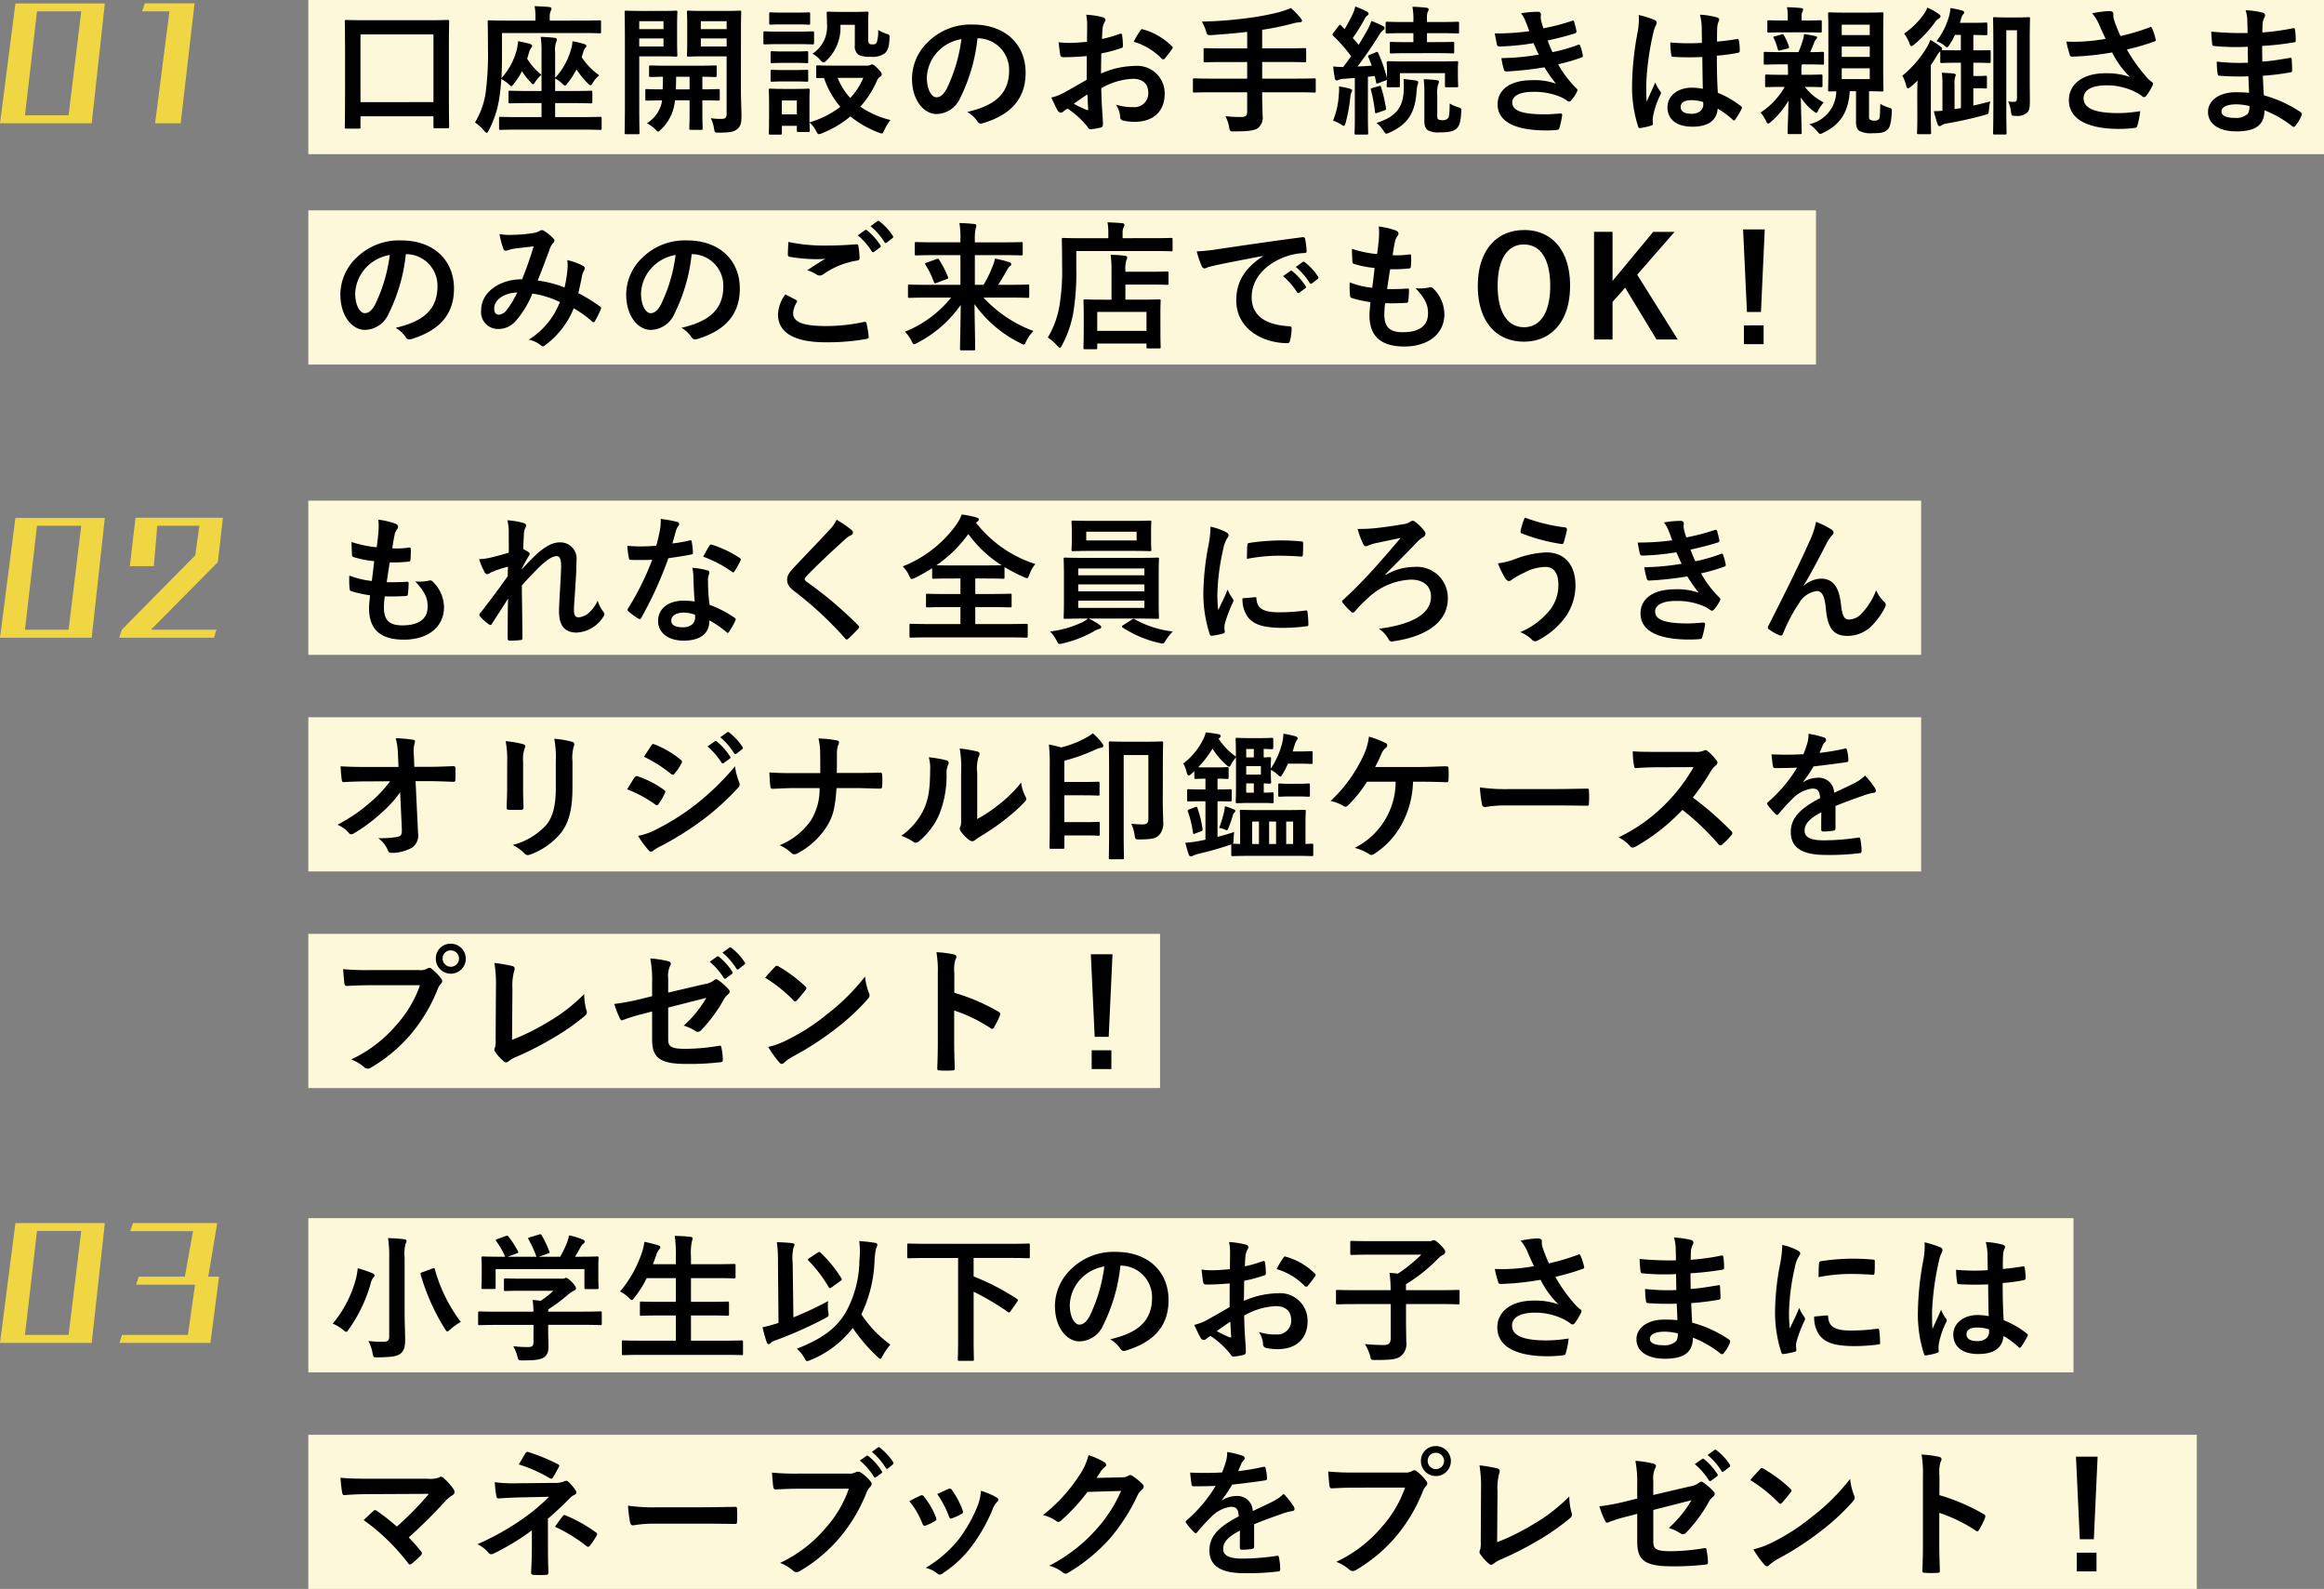
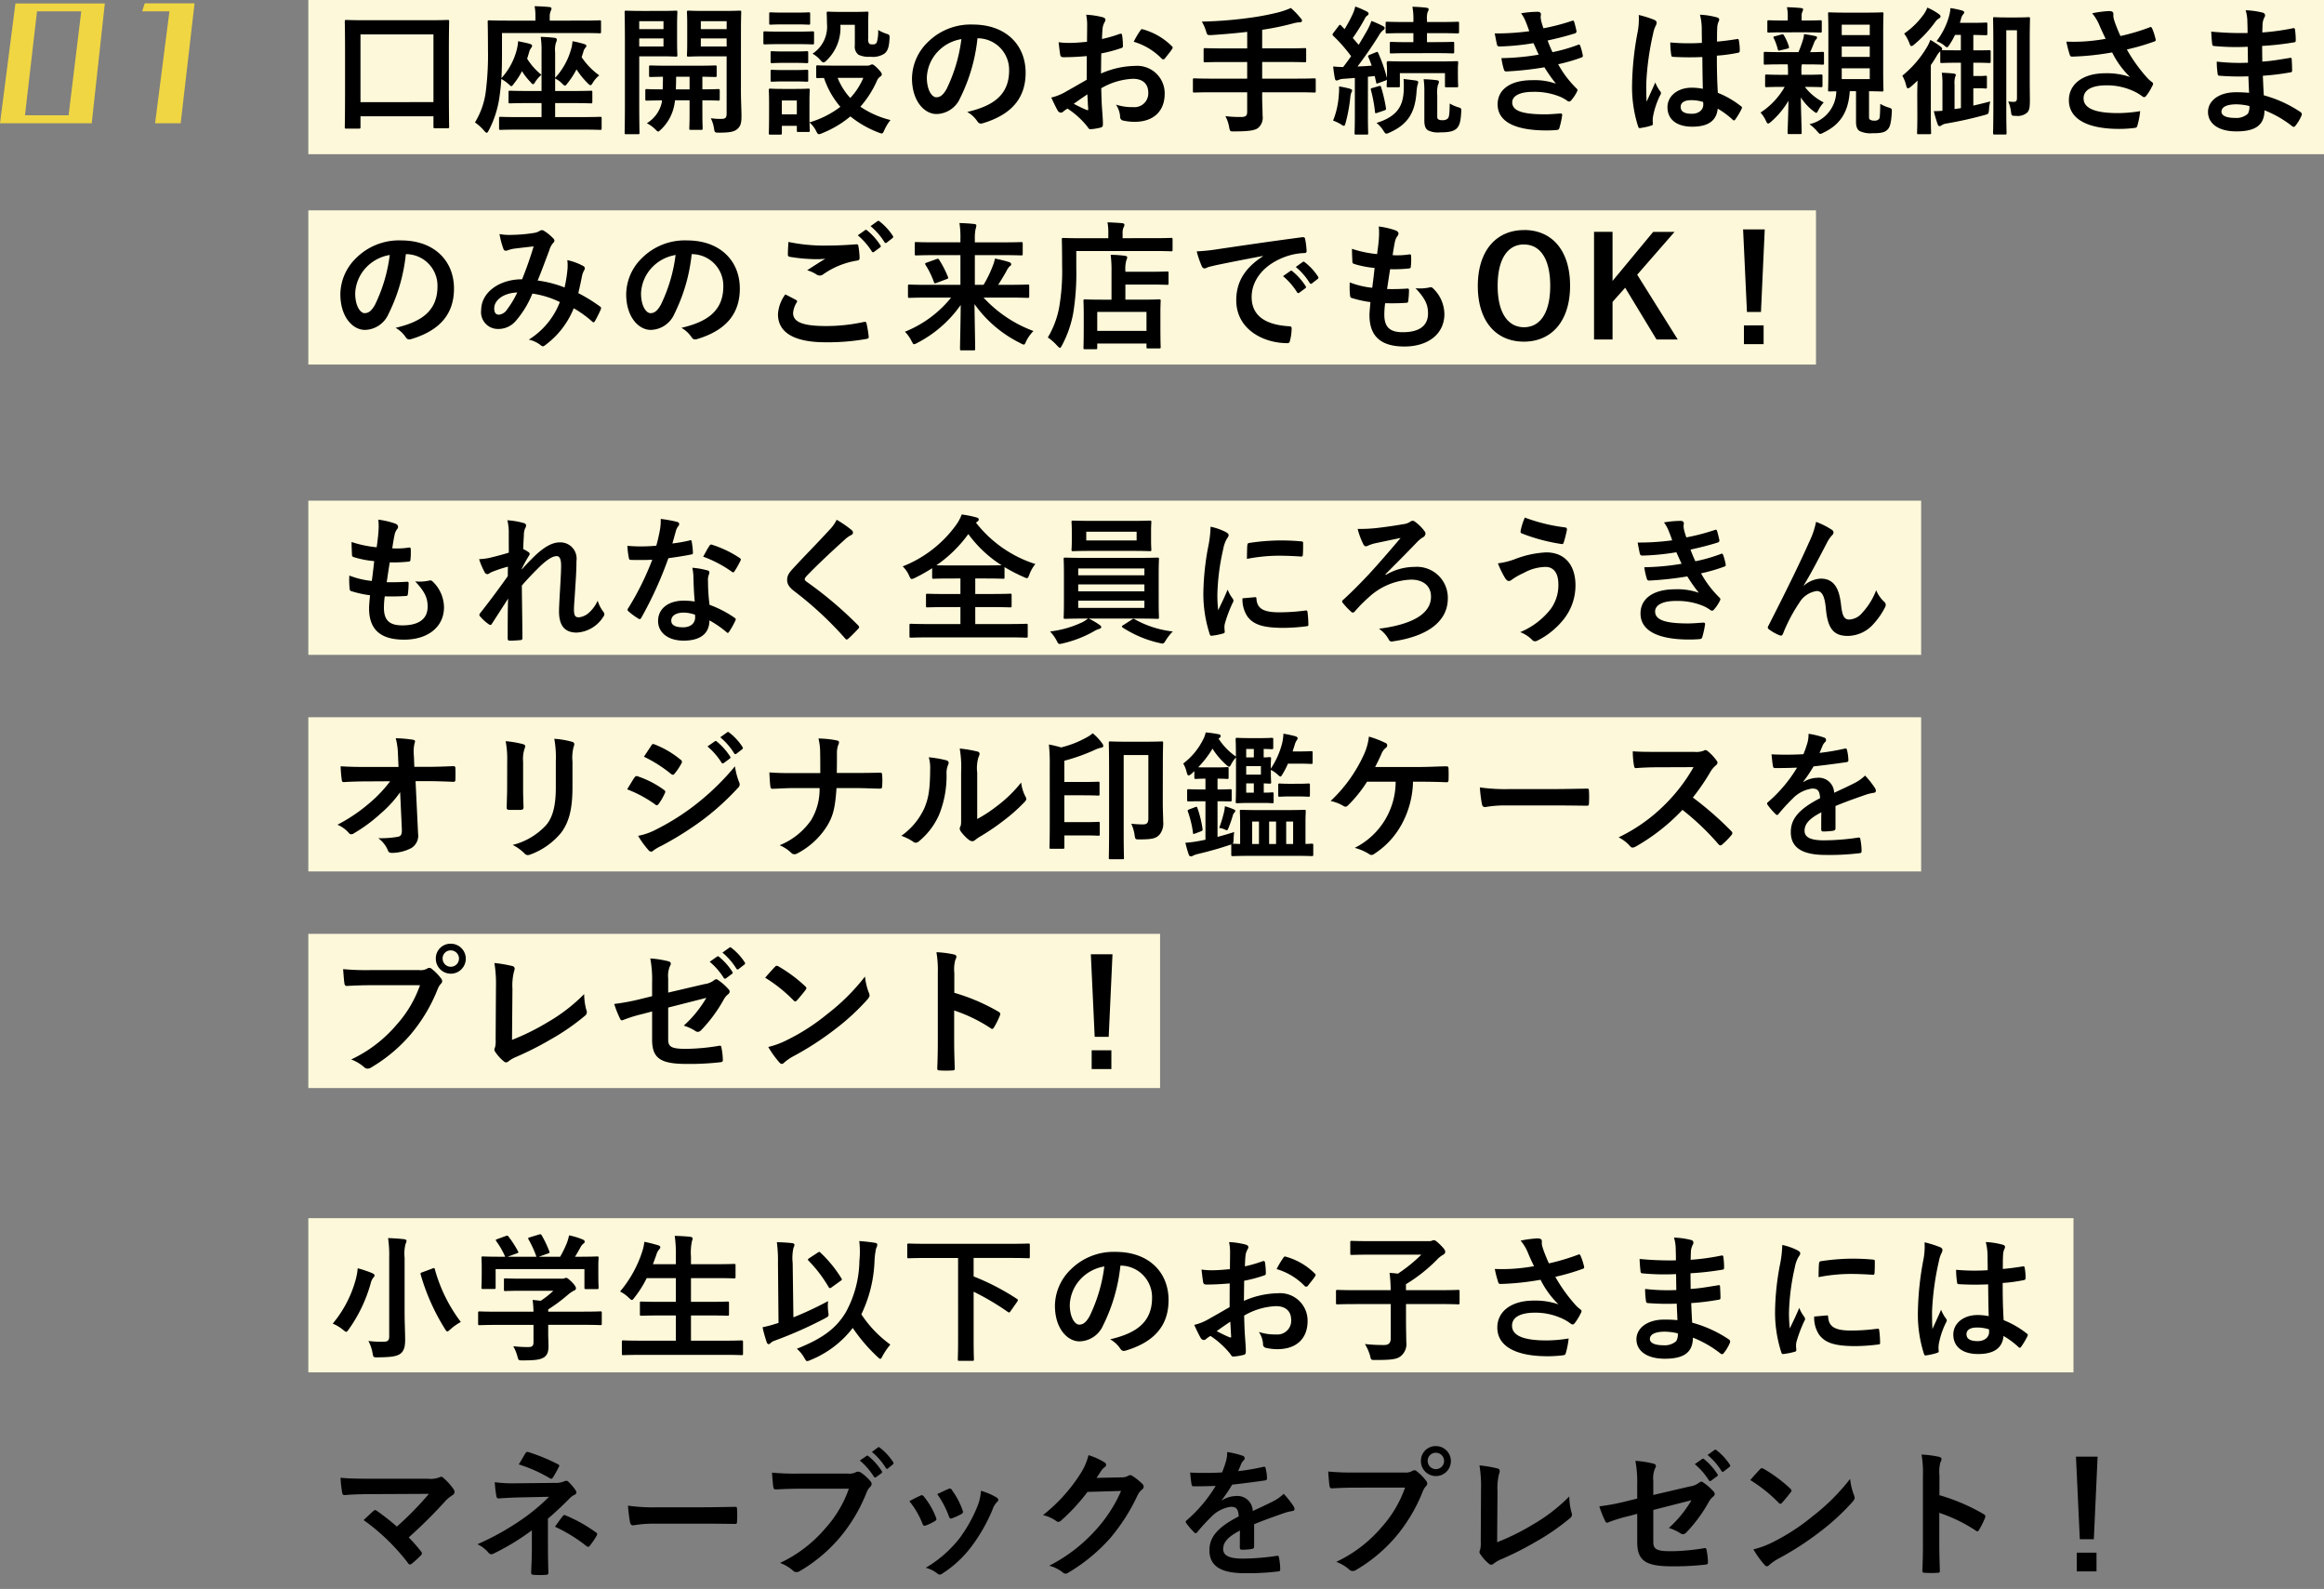
<svg xmlns="http://www.w3.org/2000/svg" width="301.5" height="206.1" viewBox="0 0 301.5 206.1">
  <rect x="0" y="0" width="301.5" height="206.1" fill="#808080" stroke="none" />
  <g id="グループ_2105" data-name="グループ 2105" transform="translate(-39.5 -6996.29)">
    <path id="パス_5104" data-name="パス 5104" d="M-1.6.52.1-15.02H-11.5L-13.5.52Zm-3-1.04h-5.66L-8.7-14h5.74ZM9.94.52l1.8-15.56H5.28L4.94-14H8.48L6.62.52Z" transform="translate(53 7011.764)" fill="#f0d642" />
-     <path id="パス_5105" data-name="パス 5105" d="M-1.6.52.1-15.02H-11.5L-13.5.52Zm-3-1.04h-5.66L-8.7-14h5.74ZM14.26.52l.32-1.04H6.08l8.68-8.76.66-5.76H4.08L3.34-8.76H6.46L6.9-14h5.46l-.52,3.82L2.3-.52,1.96.52Z" transform="translate(53 7078.489)" fill="#f0d642" />
-     <path id="パス_5106" data-name="パス 5106" d="M-1.6.52.1-15.02H-11.5L-13.5.52Zm-3-1.04h-5.66L-8.7-14h5.74ZM13.8.52l1.12-8.6h-1.4l1.16-6.94H3.74L3.4-13.98h8.14l-1.06,5.9H4.5L4.16-7.04H11.8L10.88-.52H2.32L2,.52Z" transform="translate(53 7169.959)" fill="#f0d642" />
    <rect id="長方形_723" data-name="長方形 723" width="209.236" height="20" transform="translate(79.5 7061.229)" fill="#fdf8d9" />
    <rect id="長方形_727" data-name="長方形 727" width="209.236" height="20" transform="translate(79.5 7089.323)" fill="#fdf8d9" />
    <rect id="長方形_728" data-name="長方形 728" width="110.5" height="20" transform="translate(79.5 7117.417)" fill="#fdf8d9" />
    <rect id="長方形_724" data-name="長方形 724" width="229" height="20" transform="translate(79.5 7154.295)" fill="#fdf8d9" />
-     <rect id="長方形_729" data-name="長方形 729" width="245" height="20" transform="translate(79.5 7182.389)" fill="#fdf8d9" />
    <path id="パス_5312" data-name="パス 5312" d="M7.416-4.68c.918.018,1.854.018,2.754-.054.18,0,.234-.072.252-.288a12.131,12.131,0,0,0,.09-1.35c0-.162-.054-.234-.288-.2-.864.054-1.6.072-2.556.054.108-.72.288-1.944.4-2.574a17.747,17.747,0,0,0,2.394-.09c.216-.018.288-.072.288-.27a8.4,8.4,0,0,0,.036-1.35c0-.126-.054-.216-.18-.216a10.261,10.261,0,0,1-2.214.108c.09-.666.2-1.278.288-1.692A1.765,1.765,0,0,1,9-13.374a.527.527,0,0,0,.144-.342c0-.162-.144-.324-.4-.414a10.7,10.7,0,0,0-2.16-.5,8.465,8.465,0,0,1,.018,1.512c-.036.54-.09,1.026-.234,2.07a14.632,14.632,0,0,1-3.258-.684c0,.648.036,1.242.054,1.674,0,.162.072.252.288.306a12.587,12.587,0,0,0,2.592.5c-.072.738-.216,1.908-.306,2.574a11.256,11.256,0,0,1-2.916-.7,10.4,10.4,0,0,0,.036,1.674c.018.216.072.306.2.342a14.18,14.18,0,0,0,2.448.54c-.072.81-.126,1.314-.126,1.692C5.382-.5,6.732.936,9.918.936c3.1,0,5.184-1.656,5.184-4.212a4.692,4.692,0,0,0-1.53-3.384.412.412,0,0,0-.378-.072,5.741,5.741,0,0,1-1.836.108c1.368,1.44,1.62,2.268,1.62,3.276,0,1.62-1.17,2.43-3.276,2.43-1.674,0-2.394-.648-2.394-2.3A11.089,11.089,0,0,1,7.416-4.68Zm16.092-5.67c-.918.288-1.926.54-2.538.684a8.19,8.19,0,0,1-1.314.162,9.5,9.5,0,0,0,.7,1.656.435.435,0,0,0,.36.288c.18,0,.36-.18.522-.252a16.87,16.87,0,0,1,2.16-.72c-.018.432-.018.774-.018,1.224-1.1,1.548-2.034,2.826-3.528,4.734a.469.469,0,0,0-.162.306.277.277,0,0,0,.108.2,5.772,5.772,0,0,0,1.116,1.008.5.5,0,0,0,.216.09c.072,0,.126-.054.2-.18.666-1.026,1.386-2.142,2.088-3.24-.054,1.62-.054,3.51-.054,5.148,0,.216.072.306.252.306A13.542,13.542,0,0,0,25.02.99a.22.22,0,0,0,.252-.252c0-1.962-.054-4.554-.072-6.822.936-1.08,1.782-1.926,2.52-2.646.882-.792,1.494-1.17,2.016-1.17.36,0,.558.4.558,1.188,0,.774-.036,1.368-.126,2.952-.09,1.53-.144,2.538-.144,3.024,0,1.872.756,2.754,2.3,2.754a4.349,4.349,0,0,0,3.456-2.07.526.526,0,0,0,.126-.306.674.674,0,0,0-.2-.414,4.478,4.478,0,0,1-.666-1.35,4.724,4.724,0,0,1-1.08,1.512,2.346,2.346,0,0,1-1.332.648c-.45,0-.666-.126-.666-1.026,0-.558.09-1.368.18-3.024.126-1.656.144-2.754.144-3.276a2.1,2.1,0,0,0-2.16-2.394c-.846,0-1.836.414-3.258,1.764-.7.684-1.1,1.1-1.674,1.746v-.09c.288-.594.594-1.152.936-1.71a.379.379,0,0,0,.09-.2.313.313,0,0,0-.162-.252,5.759,5.759,0,0,0-.684-.4c.036-.828.054-1.206.09-1.8a2.184,2.184,0,0,1,.162-.882.728.728,0,0,0,.126-.342c0-.18-.09-.288-.378-.36a10.132,10.132,0,0,0-2.052-.342,6.591,6.591,0,0,1,.18,1.746Zm24.12,6.336a9.277,9.277,0,0,0-1.422-.108c-2.034,0-3.33,1.062-3.33,2.628,0,1.548,1.332,2.556,3.312,2.556,2.052,0,3.348-.828,3.348-2.628a13.388,13.388,0,0,1,2.2,1.512c.072.072.126.108.18.108s.108-.036.162-.126A11.075,11.075,0,0,0,52.9-1.53c.09-.18.072-.252-.108-.378a14.114,14.114,0,0,0-3.24-1.674,23.508,23.508,0,0,1-.2-3.06,1.87,1.87,0,0,1,.072-.738,2.257,2.257,0,0,0,.108-.378.277.277,0,0,0-.252-.288,9.73,9.73,0,0,0-1.962-.342,6.322,6.322,0,0,1,.144,1.278C47.484-6.264,47.52-5.166,47.628-4.014Zm.036,1.71a2.074,2.074,0,0,1,.018.36c0,.756-.594,1.278-1.566,1.278-1.026,0-1.53-.288-1.53-.864,0-.684.7-1.044,1.6-1.044A4.587,4.587,0,0,1,47.664-2.3ZM44.73-11.538c.162-.54.306-1.1.432-1.53a1.979,1.979,0,0,1,.288-.666.443.443,0,0,0,.162-.342c0-.126-.108-.234-.288-.27a16.646,16.646,0,0,0-2.106-.378,6.966,6.966,0,0,1-.108,1.458c-.126.648-.252,1.26-.468,2.016-.828.072-1.368.09-2.07.09-.522,0-.936-.018-1.674-.072a9.4,9.4,0,0,0,.18,1.53c.036.234.072.288.252.288.45.018.594.018.99.018.558,0,1.116,0,1.8-.036A36.313,36.313,0,0,1,39.006-3.15a.344.344,0,0,0-.09.216c0,.072.036.126.126.2a8.545,8.545,0,0,0,1.242.918.5.5,0,0,0,.216.09c.072,0,.126-.054.2-.18a49.737,49.737,0,0,0,3.51-7.722c1.116-.162,2-.288,2.97-.486.144-.018.216-.054.216-.216a9.767,9.767,0,0,0-.162-1.458c-.036-.2-.108-.2-.27-.144A19.345,19.345,0,0,1,44.73-11.538Zm4,1.71a15.556,15.556,0,0,1,3.726,1.962.251.251,0,0,0,.162.072c.054,0,.108-.036.162-.126a10.948,10.948,0,0,0,.756-1.332.429.429,0,0,0,.072-.216c0-.072-.054-.126-.162-.2a14.044,14.044,0,0,0-3.528-1.692.251.251,0,0,0-.378.126C49.3-10.908,49.032-10.368,48.726-9.828Zm17.316-4.788a5.2,5.2,0,0,1-.972,1.35c-1.548,1.692-3.042,3.186-4.572,4.842-.558.594-.882.99-.882,1.584s.27.99.954,1.512A45.436,45.436,0,0,1,67.122.756c.09.108.144.162.216.162s.144-.054.252-.144c.306-.27.828-.792,1.242-1.242.09-.09.126-.144.126-.216a.431.431,0,0,0-.126-.234,49.941,49.941,0,0,0-6.7-5.67c-.162-.126-.234-.216-.234-.324,0-.09.072-.2.234-.4,1.386-1.44,3.366-3.294,4.914-4.68a3.41,3.41,0,0,1,.864-.63.361.361,0,0,0,.252-.342.441.441,0,0,0-.144-.288A14.331,14.331,0,0,0,66.042-14.616Zm18.252.234c.126-.09.18-.162.18-.27,0-.126-.09-.216-.324-.27a12.516,12.516,0,0,0-1.89-.378,5.667,5.667,0,0,1-.684,1.3A15.546,15.546,0,0,1,74.61-8.568a3.76,3.76,0,0,1,.828,1.188c.144.324.216.45.342.45a1.527,1.527,0,0,0,.45-.162,21.64,21.64,0,0,0,2.2-1.242v1.17c0,.18.018.2.2.2.108,0,.666-.036,2.322-.036H82.1v2.016H80.28c-1.746,0-2.34-.036-2.448-.036-.18,0-.2.018-.2.2v1.368c0,.18.018.2.2.2.108,0,.7-.036,2.448-.036H82.1v2.2H78.03c-1.656,0-2.232-.036-2.34-.036-.18,0-.2.018-.2.2v1.4c0,.18.018.2.2.2.108,0,.684-.036,2.34-.036H88.308c1.638,0,2.214.036,2.322.036.18,0,.2-.018.2-.2v-1.4c0-.18-.018-.2-.2-.2-.108,0-.684.036-2.322.036H84.024v-2.2h2.052c1.746,0,2.34.036,2.448.036.2,0,.216-.018.216-.2V-4.824c0-.18-.018-.2-.216-.2-.108,0-.7.036-2.448.036H84.024V-7H85.3c1.656,0,2.232.036,2.34.036.162,0,.18-.018.18-.2V-8.478A21.216,21.216,0,0,0,90.288-7.2a1.676,1.676,0,0,0,.432.162c.144,0,.2-.144.324-.468a4.7,4.7,0,0,1,.774-1.368,15.88,15.88,0,0,1-7.7-5.364ZM80.946-8.694c-1.044,0-1.638,0-1.962-.018a17.011,17.011,0,0,0,4.14-4.05,15.754,15.754,0,0,0,4.32,4.05c-.288,0-.9.018-2.142.018ZM105.156-1.8c1.764,0,2.394.036,2.5.036.18,0,.2-.018.2-.2,0-.09-.036-.648-.036-1.89V-7.6c0-1.26.036-1.8.036-1.908,0-.18-.018-.2-.2-.2-.108,0-.738.036-2.5.036H98.208c-1.764,0-2.394-.036-2.5-.036-.2,0-.216.018-.216.2,0,.108.036.648.036,1.908v3.744c0,1.242-.036,1.782-.036,1.89,0,.18.018.2.216.2.108,0,.738-.036,2.5-.036h.432a3.5,3.5,0,0,1-.9.558A13.384,13.384,0,0,1,93.726-.126a5.127,5.127,0,0,1,.828,1.134c.18.36.234.486.432.486a2.577,2.577,0,0,0,.378-.072A14.952,14.952,0,0,0,99.378-.126a3.054,3.054,0,0,1,.7-.324c.18-.036.288-.126.288-.252,0-.108-.054-.162-.234-.288a8.851,8.851,0,0,0-1.386-.81Zm.81-1.386H97.38v-.936h8.586ZM97.38-5.328v-.9h8.586v.9Zm0-2.97h8.586v.882H97.38Zm1.746-6.174c-1.71,0-2.286-.036-2.412-.036-.18,0-.2.018-.2.2,0,.108.036.414.036,1.206v1.17c0,.774-.036,1.062-.036,1.188,0,.18.018.2.2.2.126,0,.7-.036,2.412-.036h5.13c1.71,0,2.3.036,2.412.036.18,0,.2-.018.2-.2,0-.108-.036-.414-.036-1.188V-13.1c0-.792.036-1.1.036-1.206,0-.18-.018-.2-.2-.2-.108,0-.7.036-2.412.036Zm5.832,2.538H98.424v-1.134h6.534ZM103.23-.954c-.126.072-.18.126-.18.18s.036.09.108.144a14.543,14.543,0,0,0,4.77,2,2.576,2.576,0,0,0,.378.072c.18,0,.252-.126.468-.468a6.042,6.042,0,0,1,.882-1.1,13.037,13.037,0,0,1-4.95-1.584.359.359,0,0,0-.144-.054.387.387,0,0,0-.234.108Zm11.322-12.762a14.522,14.522,0,0,1-.324,2.682,34.362,34.362,0,0,0-.612,5.9,16.874,16.874,0,0,0,.828,5.364c.036.126.108.216.234.2a8.935,8.935,0,0,0,1.476-.288c.162-.036.234-.108.234-.234,0-.144-.036-.288-.036-.5a2.044,2.044,0,0,1,.054-.558,17.6,17.6,0,0,1,1.026-2.718.5.5,0,0,0,.09-.288.717.717,0,0,0-.126-.27,4.673,4.673,0,0,1-.63-1.134c-.522,1.26-.846,1.854-1.224,2.682a17.358,17.358,0,0,1-.108-2.106,29.167,29.167,0,0,1,.756-5.814,4.252,4.252,0,0,1,.432-1.278c.234-.36.27-.414.27-.54,0-.162-.108-.27-.414-.432A7.966,7.966,0,0,0,114.552-13.716Zm4.14,9.288a3.966,3.966,0,0,0,.63,2.34C120.1-1.026,121.338-.594,124-.594a24.168,24.168,0,0,0,2.934-.2c.306-.036.306-.054.306-.27a13.336,13.336,0,0,0-.108-1.548c-.036-.234-.072-.252-.252-.234a25.8,25.8,0,0,1-3.438.234c-1.962,0-2.826-.45-2.934-1.692,0-.2-.036-.288-.18-.27Zm.576-5.112a22.006,22.006,0,0,1,4.086-.414c.918,0,1.854.036,2.934.108.162.018.216-.054.234-.216.036-.5.036-.99.036-1.53,0-.18-.036-.216-.414-.234-.756-.072-1.584-.108-2.664-.108a28.739,28.739,0,0,0-3.906.324c-.18.036-.234.09-.252.306C119.286-11,119.286-10.548,119.268-9.54Zm17.964,2c1.422-1.44,2.718-2.718,4.122-4.194a4.006,4.006,0,0,1,.7-.576.613.613,0,0,0,.378-.5.494.494,0,0,0-.126-.324,5.474,5.474,0,0,0-1.206-1.206.522.522,0,0,0-.324-.144.518.518,0,0,0-.324.126,2.072,2.072,0,0,1-.972.324c-.972.18-2.376.378-3.474.5a20.67,20.67,0,0,1-2.376.108,10.285,10.285,0,0,0,.7,1.908c.108.234.234.342.36.342a.788.788,0,0,0,.378-.126,6.414,6.414,0,0,1,.7-.234c1.188-.252,2.2-.468,3.438-.72-1.764,2.088-3.132,3.636-4.158,4.752-1.08,1.134-1.98,2.07-3.294,3.276a.308.308,0,0,0-.144.216.463.463,0,0,0,.126.216,8.812,8.812,0,0,0,1.044,1.1.338.338,0,0,0,.234.126.467.467,0,0,0,.288-.2,18.2,18.2,0,0,1,1.764-1.782,8.553,8.553,0,0,1,5.49-2.3c1.494,0,2.592.738,2.592,2.214,0,2.2-2.394,3.6-6.75,4.158A3.916,3.916,0,0,1,137.646.882c.18.342.342.324.7.252,4.428-.666,6.984-2.61,6.984-5.544A4.011,4.011,0,0,0,140.994-8.5,7.3,7.3,0,0,0,137.3-7.47Zm18.09-7.362a8.486,8.486,0,0,0-.54,1.692c-.054.234.036.324.126.36a23.766,23.766,0,0,0,5.22,1.386c.144.018.2-.072.252-.252a14.546,14.546,0,0,0,.4-1.584.257.257,0,0,0-.234-.324A22.6,22.6,0,0,1,155.322-14.9Zm-3.492,5.94a12.43,12.43,0,0,0,.918,1.89c.108.162.27.4.5.4a.656.656,0,0,0,.4-.18,8.538,8.538,0,0,1,1.53-.864A6.027,6.027,0,0,1,158-8.5c1.044,0,1.674.774,1.674,2.268a5.273,5.273,0,0,1-.99,3.186,9.787,9.787,0,0,1-3.96,3.006,4.444,4.444,0,0,1,1.494.954.584.584,0,0,0,.432.234.811.811,0,0,0,.306-.09A10.167,10.167,0,0,0,160.434-1.8a7.055,7.055,0,0,0,1.458-4.3c0-2.646-1.386-4.284-3.8-4.284a12.914,12.914,0,0,0-4.122.9A9.369,9.369,0,0,1,151.83-8.964Zm22.608-2.988a31.738,31.738,0,0,1-4.482.288c.108.576.234,1.242.288,1.44.036.18.144.252.36.252a31.171,31.171,0,0,0,4.374-.432c.234.5.5,1.116.684,1.494a31.389,31.389,0,0,1-4.842.45,9.08,9.08,0,0,0,.324,1.476c.054.18.126.252.324.252a42.521,42.521,0,0,0,4.932-.54,20.933,20.933,0,0,0,1.494,2.124,8.336,8.336,0,0,0-3.1-.45c-2.808,0-4.464,1.206-4.464,3.132,0,2.214,2.2,3.384,6.336,3.384q.675,0,1.3-.054c.252-.018.324-.09.378-.27a11.7,11.7,0,0,0,.36-1.638c.018-.144-.036-.234-.216-.234-.648.036-1.314.108-1.98.108-2.754,0-4.284-.378-4.284-1.548,0-.846.99-1.368,2.682-1.368a8.764,8.764,0,0,1,3.384.576,4.532,4.532,0,0,1,1.062.576.479.479,0,0,0,.252.108c.108,0,.18-.054.288-.18a5.22,5.22,0,0,0,.738-1.116c.09-.2.09-.27-.09-.432a13.421,13.421,0,0,1-2.358-3.114,22.154,22.154,0,0,0,3.042-.882c.18-.072.18-.162.144-.324a6.827,6.827,0,0,0-.324-1.188c-.054-.162-.144-.2-.324-.108a21.14,21.14,0,0,1-3.276.936c-.234-.5-.468-1.062-.63-1.512,1.224-.27,2.322-.54,3.528-.918a.275.275,0,0,0,.216-.324c-.072-.36-.2-.864-.306-1.206-.054-.144-.144-.162-.306-.09a28.073,28.073,0,0,1-3.672.954c-.108-.306-.162-.468-.288-.936a3.194,3.194,0,0,1-.072-.54c0-.108.036-.234.036-.342,0-.18-.144-.324-.4-.324a12.729,12.729,0,0,0-2.178.2,4.565,4.565,0,0,1,.63,1.152C174.186-12.672,174.294-12.366,174.438-11.952ZM191.5-6.1c.99-1.62,1.962-3.51,3.114-5.724a4.691,4.691,0,0,1,.558-.774.562.562,0,0,0,.2-.36.47.47,0,0,0-.252-.378,10.429,10.429,0,0,0-2.016-1.008,10.8,10.8,0,0,1-.9,2.628c-.99,2.25-2.646,5.688-5.274,10.836a.536.536,0,0,0-.09.252A.314.314,0,0,0,187-.4a5.816,5.816,0,0,0,1.386.774c.234.072.324.036.432-.216a20.91,20.91,0,0,1,2.106-4,3.143,3.143,0,0,1,2.268-1.53c.63,0,1.026.522,1.188,2.322C194.616-.5,195.39.45,197.208.45a4.5,4.5,0,0,0,3.312-1.512,9.735,9.735,0,0,0,1.548-2.232.636.636,0,0,0,.072-.306.494.494,0,0,0-.2-.378A4.367,4.367,0,0,1,200.9-5.472a8.91,8.91,0,0,1-1.818,2.934,2.3,2.3,0,0,1-1.692.864c-.684,0-.9-.594-1.044-1.908-.2-1.728-.684-3.4-2.628-3.4a3.572,3.572,0,0,0-2.2.918ZM9.63,25.444c.036.792-.108.972-.522,1.062a12.9,12.9,0,0,1-2.538.18,3.652,3.652,0,0,1,1.26,1.6c.09.234.216.306.558.306a5.513,5.513,0,0,0,2.484-.63,1.893,1.893,0,0,0,.864-1.908l-.324-6.768H12.87c1.116,0,2.142.036,3.456.09a.227.227,0,0,0,.252-.252c.018-.5.018-1.062,0-1.566,0-.126-.09-.216-.27-.216-1.332.054-2.232.09-3.492.09H11.25L11.2,16.066a5.112,5.112,0,0,1,.072-1.656,1.011,1.011,0,0,0,.072-.27c0-.108-.054-.18-.234-.216a15.77,15.77,0,0,0-2.268-.2,9.024,9.024,0,0,1,.288,2.124l.072,1.6H4.914c-1.08,0-2.142-.018-3.222-.09a16.072,16.072,0,0,0,.144,1.746c.018.2.09.324.252.306.936-.054,1.944-.09,2.88-.09l3.15-.018A17.3,17.3,0,0,1,5.472,22.1,21.211,21.211,0,0,1,1.278,24.94,4.073,4.073,0,0,1,2.754,26a.376.376,0,0,0,.306.18.759.759,0,0,0,.414-.162,20.3,20.3,0,0,0,3.4-2.52,14.908,14.908,0,0,0,2.538-2.772ZM23.292,20.26c0,.774-.054,1.818-.054,2.448-.018.216.09.306.342.306h1.44c.288,0,.4-.09.4-.36-.018-.63-.054-1.332-.054-2.268V16.75a4.143,4.143,0,0,1,.2-1.71.754.754,0,0,0,.072-.27c0-.126-.09-.234-.306-.288a13.321,13.321,0,0,0-2.232-.378,12.324,12.324,0,0,1,.2,2.628Zm8.478-3.51a5.423,5.423,0,0,1,.162-1.962A.57.57,0,0,0,32,14.5a.3.3,0,0,0-.252-.306,11.264,11.264,0,0,0-2.34-.4,13.216,13.216,0,0,1,.2,2.934v3.4c0,2.286-.378,3.78-1.206,4.806a8.8,8.8,0,0,1-4.392,2.628,5.847,5.847,0,0,1,1.53,1.1.584.584,0,0,0,.432.216,1.138,1.138,0,0,0,.378-.09,9.287,9.287,0,0,0,3.96-2.826c1.062-1.422,1.458-3.2,1.458-5.868Zm7.092,3.6A15.783,15.783,0,0,1,42.5,22.312a.348.348,0,0,0,.216.108c.072,0,.144-.072.234-.18a7.33,7.33,0,0,0,.792-1.368.534.534,0,0,0,.072-.2c0-.108-.072-.18-.2-.27a12.492,12.492,0,0,0-3.456-1.764c-.162-.036-.252.054-.342.18C39.6,19.108,39.312,19.63,38.862,20.35Zm2.178-4.23a17.408,17.408,0,0,1,3.492,2.214.463.463,0,0,0,.27.126.2.2,0,0,0,.18-.108A7.7,7.7,0,0,0,45.9,17a.436.436,0,0,0,.072-.234.285.285,0,0,0-.144-.234,12.237,12.237,0,0,0-3.384-2c-.216-.108-.324-.072-.45.144C41.688,15.148,41.346,15.652,41.04,16.12Zm-.756,10.26a11.368,11.368,0,0,0,1.332,1.836.463.463,0,0,0,.36.216.4.4,0,0,0,.288-.144,5.914,5.914,0,0,1,1.044-.612,41.789,41.789,0,0,0,5.382-3.384,33.535,33.535,0,0,0,4.572-4.158.56.56,0,0,0,.2-.414.88.88,0,0,0-.09-.342,8.99,8.99,0,0,1-.522-2.016,32.755,32.755,0,0,1-5.184,5.022A30.152,30.152,0,0,1,42.732,25.5,8.323,8.323,0,0,1,40.284,26.38Zm9-11.592A8.931,8.931,0,0,1,51.1,16.876a.188.188,0,0,0,.306.054l.756-.558a.182.182,0,0,0,.054-.288,8.284,8.284,0,0,0-1.71-1.926c-.108-.09-.18-.108-.27-.036ZM50.94,13.6a8.515,8.515,0,0,1,1.8,2.07.185.185,0,0,0,.306.054l.72-.558a.208.208,0,0,0,.054-.324,7.517,7.517,0,0,0-1.71-1.854c-.108-.09-.162-.108-.27-.036Zm15.12,4.626c.018-1.026.018-1.62.018-2.466a3.376,3.376,0,0,1,.144-1.1,1.093,1.093,0,0,0,.126-.4c0-.126-.072-.2-.27-.252a13.566,13.566,0,0,0-2.394-.252A7.758,7.758,0,0,1,63.9,15.58c.018.792.018,1.764.018,2.664H60.372c-.882,0-1.89,0-3.06-.09.036.666.072,1.422.126,1.782.036.27.09.36.324.342.684-.018,1.71-.09,2.592-.09h3.474a7.734,7.734,0,0,1-1.1,4.158A9.11,9.11,0,0,1,58.644,27.6a5.007,5.007,0,0,1,1.512.99.537.537,0,0,0,.4.18.74.74,0,0,0,.414-.126A9.99,9.99,0,0,0,64.8,25.1c.774-1.278,1.044-2.3,1.224-4.914H68.58c1.008,0,2.376.072,3.024.072.27,0,.342-.054.342-.342a9.141,9.141,0,0,0,0-1.4c-.018-.306-.09-.342-.342-.324-.936.018-2.124.036-3.132.036Zm18.216-.036a4.98,4.98,0,0,1,.162-2,1.152,1.152,0,0,0,.144-.45c0-.144-.09-.252-.324-.306a17.177,17.177,0,0,0-2.25-.378,14.373,14.373,0,0,1,.18,3.132v5.634c0,.918.018,1.134-.108,1.368a.553.553,0,0,0-.072.27.718.718,0,0,0,.162.378,5.2,5.2,0,0,0,1.08,1.1.768.768,0,0,0,.378.144.572.572,0,0,0,.36-.144,5.976,5.976,0,0,1,.522-.378,29.892,29.892,0,0,0,3.2-2.16,22.753,22.753,0,0,0,2.664-2.358c.2-.2.27-.324.27-.45a.9.9,0,0,0-.108-.306,5.189,5.189,0,0,1-.558-1.818,17.273,17.273,0,0,1-3.15,3.06A18.3,18.3,0,0,1,84.276,24.2Zm-6.282-2a4.842,4.842,0,0,1,.18,1.512c-.018,2.88-.252,3.87-.756,5.094A8.936,8.936,0,0,1,74.43,26.38a6.379,6.379,0,0,1,1.53.756.612.612,0,0,0,.342.144.816.816,0,0,0,.468-.234,9.273,9.273,0,0,0,2.556-3.384A13.472,13.472,0,0,0,80.3,18.37a2.6,2.6,0,0,1,.216-1.224c.108-.252.072-.468-.234-.558A14.552,14.552,0,0,0,77.994,16.192Zm30.366,1.062c0-1.854.036-2.808.036-2.916,0-.18-.018-.2-.2-.2-.126,0-.594.036-2,.036h-2.646c-1.422,0-1.872-.036-2-.036-.18,0-.2.018-.2.2,0,.108.036,1.278.036,3.618v7.7c0,2.322-.036,3.456-.036,3.582,0,.162.018.18.2.18H103.1c.2,0,.216-.018.216-.18,0-.108-.036-1.134-.036-3.15V15.9h3.2v8.208c0,.63-.2.792-.738.792a14.4,14.4,0,0,1-1.476-.09,5.393,5.393,0,0,1,.432,1.476c.09.576.09.558.666.558,1.674,0,2.124-.144,2.574-.63a2.3,2.3,0,0,0,.468-1.674c0-.558-.054-1.35-.054-2.682ZM93.69,24.76c0,2-.036,2.988-.036,3.1,0,.18.018.2.2.2h1.53c.18,0,.2-.018.2-.2v-1.53h2.952c1.044,0,1.35.036,1.458.036.162,0,.18-.018.18-.2v-1.4c0-.18-.018-.2-.18-.2-.108,0-.414.036-1.458.036H95.58V21.124h2.3c1.494,0,1.98.036,2.088.036.162,0,.18-.018.18-.2v-1.4c0-.18-.018-.2-.18-.2-.108,0-.594.036-2.088.036h-2.3V16.642a25.119,25.119,0,0,0,4.1-1.476,2.891,2.891,0,0,1,.684-.216q.27-.054.27-.216a.561.561,0,0,0-.126-.324,7.229,7.229,0,0,0-1.242-1.332,4.515,4.515,0,0,1-.864.576,13.19,13.19,0,0,1-3.24,1.26,14.53,14.53,0,0,0-1.584-.378,24.191,24.191,0,0,1,.108,2.826Zm31.554,4.212c1.746,0,2.322.036,2.43.036.18,0,.2-.018.2-.216V27.6c0-.18-.018-.2-.2-.2-.072,0-.306.018-.81.036v-2.7c0-.972.036-1.422.036-1.53,0-.18-.018-.2-.2-.2-.126,0-.666.036-2.268.036H120.8c-1.6,0-2.142-.036-2.25-.036-.18,0-.2.018-.2.2,0,.126.036.558.036,1.548v2.682c-.612-.018-.882-.036-.99-.036.126-.09.126-.2.144-.54a8.213,8.213,0,0,1,.072-.972c-.774.252-1.476.45-2.16.63V21.9c1.17,0,1.53.018,1.638.018.18,0,.2-.018.2-.2v-1.17c0-.2-.018-.216-.2-.216-.108,0-.468.036-1.638.036v-1.4c.882,0,1.152.036,1.26.036.162,0,.18-.018.18-.216V17.668c0-.18-.018-.2-.18-.2-.108,0-.4.036-1.4.036H114.03c-.54,0-.864,0-1.08-.018a13.622,13.622,0,0,0,1.854-2.412,9.706,9.706,0,0,0,1.746,2.07c.2.18.306.27.4.27.108,0,.18-.126.306-.378a4.462,4.462,0,0,1,.594-.828v3.672c0,1.332-.036,1.98-.036,2.07,0,.18.018.2.2.2.126,0,.594-.036,1.71-.036h1.692c.81,0,1.008.036,1.116.036.18,0,.2-.018.2-.2V20.944c0-.18-.018-.2-.2-.2-.108,0-.306.036-1.08.036V19.576c.468.018.684.036.756.036.18,0,.2-.018.2-.2,0-.126-.036-.432-.036-1.134v-.45a3.531,3.531,0,0,1,.846.576c.2.18.306.288.4.288s.144-.108.288-.342a10.292,10.292,0,0,0,.684-1.332h1.4c1.152,0,1.494.036,1.6.036.18,0,.2-.018.2-.2V15.6c0-.18-.018-.2-.2-.2-.108,0-.45.036-1.6.036h-.792l.27-.864a1.97,1.97,0,0,1,.234-.54c.054-.09.144-.18.144-.288,0-.126-.108-.216-.252-.27A15.077,15.077,0,0,0,124,13.132a6.112,6.112,0,0,1-.144,1.152,10.482,10.482,0,0,1-1.494,3.384v-.18c0-.72.036-1.008.036-1.116,0-.18-.018-.2-.2-.2-.072,0-.288.036-.756.036v-1.1c.684.018.936.036,1.026.036.2,0,.216-.018.216-.216V13.87c0-.18-.018-.2-.216-.2-.108,0-.414.036-1.494.036h-1.26c-1.116,0-1.584-.036-1.71-.036-.18,0-.2.018-.2.2,0,.108.036.756.036,2.088V16.1a8.315,8.315,0,0,1-2.25-2.322.18.18,0,0,1,.09-.072.339.339,0,0,0,.18-.27c0-.126-.09-.2-.27-.234a14.436,14.436,0,0,0-1.674-.234,3.252,3.252,0,0,1-.36.972A8.776,8.776,0,0,1,111.006,17a4.272,4.272,0,0,1,.45,1.152c.072.27.144.4.252.4a.722.722,0,0,0,.36-.216l.378-.342v.792c0,.2.018.216.2.216.108,0,.378-.036,1.242-.036v1.4h-.45c-1.242,0-1.62-.036-1.728-.036-.18,0-.2.018-.2.216v1.17c0,.18.018.2.2.2.108,0,.486-.018,1.728-.018h.45v4.986l-.81.162a14.134,14.134,0,0,1-1.8.234c.144.558.27,1.044.45,1.548a.281.281,0,0,0,.288.216.479.479,0,0,0,.288-.108,3.987,3.987,0,0,1,.738-.234c1.422-.342,2.646-.684,3.924-1.116l.27-.09v1.3c0,.2.018.216.216.216.108,0,.7-.036,2.43-.036Zm.018-4.446v2.916h-.9V24.526Zm-3.114,2.916V24.526h.9v2.916Zm-2.2,0V24.526h.882v2.916Zm1.134-9h-1.908v-1.1h1.908Zm-1.908,2.34V19.576h.99v1.206Zm0-4.572v-1.1h.99v1.1Zm5.634,3.42c-.918,0-1.17-.036-1.278-.036-.18,0-.2.018-.2.2v1.314c0,.18.018.2.2.2.108,0,.36-.036,1.278-.036h1.116c.936,0,1.188.036,1.3.036.2,0,.216-.018.216-.2V19.792c0-.18-.018-.2-.216-.2-.108,0-.36.036-1.3.036ZM111.8,22.942c-.234.09-.252.144-.18.324a13.432,13.432,0,0,1,.648,2.7c.018.216.054.2.306.108l.7-.27c.252-.09.252-.144.234-.342a14.428,14.428,0,0,0-.666-2.7c-.072-.18-.09-.18-.324-.09Zm3.87,2.412a2.4,2.4,0,0,1,.666.18,1.339,1.339,0,0,0,.324.126c.09,0,.126-.09.216-.306a15.628,15.628,0,0,0,.558-1.6.817.817,0,0,1,.216-.4.281.281,0,0,0,.108-.216c0-.072-.036-.126-.18-.18a7.863,7.863,0,0,0-1.17-.414,4.857,4.857,0,0,1-.108.738A16.24,16.24,0,0,1,115.668,25.354Zm26.208-5.994c1.1,0,2.556.036,3.294.072.18,0,.252-.108.252-.288q.027-.729,0-1.458c0-.234-.072-.324-.288-.324-1.134.018-2.34.09-3.456.09H135.9c.234-.45.558-1.1.828-1.728a1.785,1.785,0,0,1,.54-.738.408.408,0,0,0,.2-.342.323.323,0,0,0-.216-.306,13.167,13.167,0,0,0-2.16-.828,7.571,7.571,0,0,1-.72,2.484,19.019,19.019,0,0,1-4.248,5.868,5.4,5.4,0,0,1,1.674.648.43.43,0,0,0,.252.09.444.444,0,0,0,.306-.144,17.339,17.339,0,0,0,2.5-3.1h3.708a9.613,9.613,0,0,1-5.31,8.586,6.782,6.782,0,0,1,1.854.792.452.452,0,0,0,.306.126.619.619,0,0,0,.378-.144,10.5,10.5,0,0,0,3.564-3.852,12.044,12.044,0,0,0,1.458-5.508ZM159.3,22.438c1.332,0,2.664.018,4.014.036.252.018.324-.054.324-.27a13.264,13.264,0,0,0,0-1.692c0-.216-.054-.27-.324-.252-1.386.018-2.772.054-4.14.054h-5.8a23.125,23.125,0,0,1-3.888-.216,19.538,19.538,0,0,0,.27,2.178c.054.27.2.378.414.378a14.394,14.394,0,0,1,2.646-.216Zm13.068-6.948c-1.17,0-2.07,0-3.042-.072a10.486,10.486,0,0,0,.162,1.872c.036.2.09.324.234.306.972-.072,1.908-.108,2.844-.108l4.644-.018a22.079,22.079,0,0,1-3.384,4.518,21.865,21.865,0,0,1-6.336,4.59A4.932,4.932,0,0,1,169,27.748a.4.4,0,0,0,.306.162,1.14,1.14,0,0,0,.414-.144,25.9,25.9,0,0,0,6.048-4.752,32.765,32.765,0,0,1,4.68,4.464.37.37,0,0,0,.252.144.311.311,0,0,0,.216-.108,9.645,9.645,0,0,0,1.206-1.224.445.445,0,0,0,.126-.27.409.409,0,0,0-.144-.252,42.323,42.323,0,0,0-4.986-4.356,28.4,28.4,0,0,0,2.3-3.366,3.3,3.3,0,0,1,.666-.792.5.5,0,0,0,.234-.36.48.48,0,0,0-.09-.234,6.562,6.562,0,0,0-1.17-1.26.6.6,0,0,0-.306-.144.3.3,0,0,0-.2.072,2.643,2.643,0,0,1-1.242.162Zm23.256,7.02c1.53-.63,2.7-1.026,3.87-1.44a5.756,5.756,0,0,1,1.1-.27c.18-.036.27-.108.27-.252a.712.712,0,0,0-.144-.4,11.088,11.088,0,0,0-1.26-1.584,5.413,5.413,0,0,1-1.368.972c-.918.468-1.944.936-2.646,1.26a1.988,1.988,0,0,0-2.2-1.944,3.581,3.581,0,0,0-1.8.558l-.018-.036a18.576,18.576,0,0,0,1.35-2c1.314-.144,2.862-.342,4.212-.54.252-.036.324-.108.306-.288a6.069,6.069,0,0,0-.18-1.3c-.036-.162-.09-.216-.288-.18a28.956,28.956,0,0,1-3.276.558c.216-.486.306-.72.414-.972a1.4,1.4,0,0,1,.306-.432.348.348,0,0,0,.126-.27.323.323,0,0,0-.216-.306,11.366,11.366,0,0,0-2.052-.5,4.382,4.382,0,0,1-.126,1.1,13.872,13.872,0,0,1-.54,1.548,39.7,39.7,0,0,1-4.14.018c.054.54.126,1.206.18,1.494.036.2.09.288.252.288,1.062,0,2.034-.018,2.88-.054a18.394,18.394,0,0,1-3.762,4.464c-.09.072-.126.126-.126.2a.293.293,0,0,0,.072.162,8.563,8.563,0,0,0,1.026,1.188.359.359,0,0,0,.2.126c.072,0,.126-.054.216-.162a24.257,24.257,0,0,1,1.8-1.962,4.346,4.346,0,0,1,2.484-1.3c.81-.036,1.026.324,1.08,1.242-2.718,1.4-3.8,2.664-3.8,4.392,0,2.088,1.566,2.97,4.518,2.97a32.016,32.016,0,0,0,4.464-.234c.144,0,.216-.126.2-.342a8.056,8.056,0,0,0-.162-1.476c-.018-.162-.09-.216-.252-.2a30.762,30.762,0,0,1-4.482.36c-1.89,0-2.5-.486-2.5-1.242,0-.864.576-1.566,2.178-2.394-.018.648-.018,1.548-.018,2.2,0,.18.072.288.234.288a9.738,9.738,0,0,0,1.278-.09c.234-.036.342-.126.342-.324ZM11.988,45.758a15.151,15.151,0,0,1-3.042,5.13,17.4,17.4,0,0,1-5.886,4.5,5.352,5.352,0,0,1,1.674.99.632.632,0,0,0,.45.2.871.871,0,0,0,.486-.162,20.185,20.185,0,0,0,5.112-4.284,21.2,21.2,0,0,0,3.492-5.85,2.167,2.167,0,0,1,.414-.7.493.493,0,0,0,.18-.342.613.613,0,0,0-.144-.36A6.634,6.634,0,0,0,13.5,43.634a.422.422,0,0,0-.306-.126.574.574,0,0,0-.306.108,1.721,1.721,0,0,1-.99.18H5.472a31.5,31.5,0,0,1-3.456-.126c.036.522.108,1.458.162,1.818.036.252.108.378.342.36.774-.036,1.8-.09,2.97-.09Zm4-5.382A1.9,1.9,0,0,0,14.04,42.3a1.944,1.944,0,1,0,1.944-1.926Zm0,.864A1.062,1.062,0,1,1,14.922,42.3,1.031,1.031,0,0,1,15.984,41.24Zm7.992,4.986a7.406,7.406,0,0,1,.2-2.232,1.375,1.375,0,0,0,.09-.378.345.345,0,0,0-.288-.342,18.313,18.313,0,0,0-2.34-.4,17.022,17.022,0,0,1,.2,3.132L21.8,52.778a3.55,3.55,0,0,1-.072,1.026.73.73,0,0,0-.09.306.441.441,0,0,0,.108.288,5.552,5.552,0,0,0,1.1,1.224.48.48,0,0,0,.306.144.522.522,0,0,0,.324-.144,4.151,4.151,0,0,1,1.008-.576,40.269,40.269,0,0,0,4.41-2.232,29.126,29.126,0,0,0,4.5-3.1.568.568,0,0,0,.18-.72,8.1,8.1,0,0,1-.288-2.088,22.244,22.244,0,0,1-4.77,3.672,29.6,29.6,0,0,1-4.59,2.268ZM42.1,47.18l-1.53.378a27.668,27.668,0,0,1-3.384.63,13.466,13.466,0,0,0,.72,1.836c.09.2.162.288.288.288a.746.746,0,0,0,.216-.072,19.212,19.212,0,0,1,2.538-.774L42.1,49.16V52.8c0,2.43,1.062,3.168,4.5,3.168a35.333,35.333,0,0,0,4.3-.216c.27-.018.378-.09.378-.27a8.63,8.63,0,0,0-.162-1.512c-.036-.27-.054-.4-.306-.36a27,27,0,0,1-4.356.4c-1.944,0-2.268-.306-2.268-1.26V48.656l4.95-1.26A14.981,14.981,0,0,1,46.206,51a6.132,6.132,0,0,1,1.494.684.575.575,0,0,0,.342.126.712.712,0,0,0,.468-.27,18.93,18.93,0,0,0,2.862-3.888,2.347,2.347,0,0,1,.558-.7.49.49,0,0,0,.234-.36A.467.467,0,0,0,52,46.262a7.05,7.05,0,0,0-1.332-1.17.389.389,0,0,0-.252-.108.429.429,0,0,0-.252.108,2.531,2.531,0,0,1-1.278.522l-4.7,1.1V44.858a3.234,3.234,0,0,1,.234-1.6.574.574,0,0,0,.108-.288c0-.162-.108-.27-.342-.324a12.909,12.909,0,0,0-2.322-.36,14.668,14.668,0,0,1,.234,3.168Zm7.47-4.464A8.931,8.931,0,0,1,51.39,44.8a.188.188,0,0,0,.306.054l.756-.558a.182.182,0,0,0,.054-.288,8.285,8.285,0,0,0-1.71-1.926c-.108-.09-.18-.108-.27-.036Zm1.656-1.188a8.515,8.515,0,0,1,1.8,2.07.185.185,0,0,0,.306.054l.72-.558a.208.208,0,0,0,.054-.324,7.517,7.517,0,0,0-1.71-1.854c-.108-.09-.162-.108-.27-.036Zm5.544,3.258a19.054,19.054,0,0,1,3.672,2.934c.09.09.162.144.234.144s.126-.054.216-.144c.252-.27.846-.99,1.116-1.35a.387.387,0,0,0,.108-.234c0-.072-.054-.144-.162-.252a18.77,18.77,0,0,0-3.438-2.556.48.48,0,0,0-.234-.09.337.337,0,0,0-.252.144C57.69,43.742,57.168,44.3,56.772,44.786Zm.4,8.982a12.472,12.472,0,0,0,1.44,2,.467.467,0,0,0,.306.2.5.5,0,0,0,.324-.18,6.213,6.213,0,0,1,1.206-.828,38.7,38.7,0,0,0,5.436-3.528,29.421,29.421,0,0,0,4.14-3.816c.2-.234.288-.378.288-.54a.88.88,0,0,0-.09-.342,8.034,8.034,0,0,1-.5-2.106,27.043,27.043,0,0,1-4.932,4.9A26.681,26.681,0,0,1,59.6,52.868,10.844,10.844,0,0,1,57.168,53.768Zm24.138-9.594a4.688,4.688,0,0,1,.126-1.692.947.947,0,0,0,.144-.414c0-.144-.09-.252-.342-.306a13.286,13.286,0,0,0-2.25-.288,13.735,13.735,0,0,1,.18,2.664v8.856c0,1.152-.018,2.214-.072,3.546,0,.216.09.27.342.27a11.9,11.9,0,0,0,1.6,0c.252,0,.342-.054.324-.27-.036-1.3-.072-2.358-.072-3.528V49.034a19.936,19.936,0,0,1,4.734,2.3.276.276,0,0,0,.2.09c.09,0,.162-.072.234-.2a10.579,10.579,0,0,0,.774-1.566c.09-.234,0-.36-.2-.468a25.39,25.39,0,0,0-5.724-2.448Zm20.52-2.43H99.018l.5,10.71h1.818ZM99.126,54.2v2.43h2.556V54.2Z" transform="translate(82 7078.323)" />
    <path id="パス_5313" data-name="パス 5313" d="M9.99-12.06a5.092,5.092,0,0,1,.126-1.8.934.934,0,0,0,.126-.4c0-.09-.126-.18-.306-.2-.612-.072-1.422-.126-2.088-.144a15.414,15.414,0,0,1,.144,2.574v10.17c0,.576-.216.7-.792.7A14.033,14.033,0,0,1,5.292-1.26,5.125,5.125,0,0,1,5.832.306c.108.576.108.558.666.558C8.262.846,8.928.738,9.414.414c.432-.306.648-.81.648-1.818,0-.882-.072-2.322-.072-3.582ZM.666-3.51a5.371,5.371,0,0,1,1.35.81c.2.162.306.252.4.252s.18-.108.342-.342A19.03,19.03,0,0,0,5.6-8.766a1.772,1.772,0,0,1,.342-.72.35.35,0,0,0,.144-.288c0-.108-.108-.2-.306-.288a15.23,15.23,0,0,0-1.872-.63,8.225,8.225,0,0,1-.288,1.566A15.082,15.082,0,0,1,.666-3.51ZM12.33-10.188c-.27.09-.306.108-.252.324a27.67,27.67,0,0,0,3.132,7.02c.144.234.216.342.324.342.09,0,.2-.09.4-.27a7.214,7.214,0,0,1,1.35-.954,20.163,20.163,0,0,1-3.366-6.822c-.054-.2-.072-.2-.324-.108Zm14.382,6.84V-1.1c0,.5-.2.63-.7.63a17.512,17.512,0,0,1-1.926-.108,5.429,5.429,0,0,1,.54,1.314c.144.54.144.522.7.522,1.728,0,2.286-.108,2.754-.4.432-.306.576-.7.576-1.476,0-.468-.036-1.134-.036-1.566v-1.17h4.5c1.6,0,2.142.036,2.25.036.18,0,.2-.018.2-.2V-4.9c0-.18-.018-.2-.2-.2-.108,0-.648.036-2.25.036h-4.5v-.288a21.323,21.323,0,0,0,2.52-1.872A4.308,4.308,0,0,1,32-7.812.287.287,0,0,0,32.22-8.1c0-.162-.144-.4-.5-.774-.45-.432-.63-.576-.774-.576a.587.587,0,0,0-.234.072,1.129,1.129,0,0,1-.432.036H25.4c-1.656,0-2.232-.036-2.322-.036-.18,0-.2.018-.2.2v1.26c0,.162.018.18.2.18.09,0,.666-.036,2.322-.036h3.888a11.265,11.265,0,0,1-1.638,1.3L26.6-6.588a13.014,13.014,0,0,1,.108,1.53H21.978c-1.6,0-2.142-.036-2.25-.036-.18,0-.2.018-.2.2V-3.51c0,.18.018.2.2.2.108,0,.648-.036,2.25-.036Zm-4.7-11.124c-.216.072-.234.108-.126.27a10.446,10.446,0,0,1,1.152,2.016h-.486c-1.674,0-2.268-.036-2.376-.036-.2,0-.216.018-.216.2,0,.126.036.45.036,1.116v.666c0,1.62-.036,1.908-.036,2.034,0,.18.018.2.216.2H21.6c.18,0,.2-.018.2-.2v-2.376h11.52v2.376c0,.2.018.216.2.216h1.422c.2,0,.216-.018.216-.216,0-.108-.036-.4-.036-2.016v-.828c0-.522.036-.864.036-.972,0-.18-.018-.2-.216-.2-.108,0-.7.036-2.376.036h-.468c.27-.432.486-.81.738-1.278a1.355,1.355,0,0,1,.342-.414.339.339,0,0,0,.18-.27c0-.108-.09-.2-.252-.27a9.042,9.042,0,0,0-1.782-.54,5.962,5.962,0,0,1-.27.954,14.225,14.225,0,0,1-.882,1.818H27.4l1.17-.414c.252-.09.252-.108.2-.27a14.052,14.052,0,0,0-.99-2.088c-.09-.144-.144-.18-.36-.108l-1.188.36c-.216.072-.27.09-.162.27a13.922,13.922,0,0,1,1.026,2.25H23.346l1.188-.432c.252-.09.252-.108.162-.288a13.532,13.532,0,0,0-1.206-1.872c-.108-.144-.162-.18-.4-.09ZM51.408.54c1.62,0,2.178.036,2.286.036.18,0,.2-.018.2-.2V-1.134c0-.18-.018-.2-.2-.2-.108,0-.666.036-2.286.036H47.142V-4.572h2.25c1.764,0,2.376.036,2.484.036.18,0,.2-.018.2-.2V-6.192c0-.162-.018-.18-.2-.18-.108,0-.72.036-2.484.036h-2.25V-9.414h3.1c1.764,0,2.358.036,2.466.036.2,0,.216-.018.216-.2v-1.476c0-.18-.018-.2-.216-.2-.108,0-.7.036-2.466.036h-3.1v-.99a7.141,7.141,0,0,1,.126-2,.885.885,0,0,0,.09-.36c0-.09-.108-.18-.288-.2-.594-.072-1.332-.108-2.034-.126a17.025,17.025,0,0,1,.144,2.736v.936H42.21l.432-1.188a1.773,1.773,0,0,1,.342-.684c.126-.144.18-.234.18-.324,0-.126-.126-.216-.324-.27-.5-.144-1.152-.324-1.746-.432a6.11,6.11,0,0,1-.252,1.188,15.313,15.313,0,0,1-2.9,5.256,4.433,4.433,0,0,1,1.134.81c.2.18.306.288.4.288.108,0,.18-.108.342-.324A13.741,13.741,0,0,0,41.4-9.414h3.78v3.078H43.2c-1.764,0-2.376-.036-2.484-.036-.18,0-.2.018-.2.18v1.458c0,.18.018.2.2.2.108,0,.72-.036,2.484-.036h1.98V-1.3H40.662c-1.638,0-2.178-.036-2.286-.036-.18,0-.2.018-.2.2V.378c0,.18.018.2.2.2.108,0,.648-.036,2.286-.036Zm9.468-.792A4.4,4.4,0,0,1,61.848.936c.18.306.234.414.378.414a1.437,1.437,0,0,0,.432-.144A13.093,13.093,0,0,0,68.13-2.952a21.885,21.885,0,0,0,3.2,3.744c.2.18.306.27.378.27.09,0,.162-.126.288-.378A8.866,8.866,0,0,1,73.008-.792a15.093,15.093,0,0,1-3.762-3.924,17.424,17.424,0,0,0,1.71-6.948,8.946,8.946,0,0,1,.216-1.638,1.023,1.023,0,0,0,.144-.432c0-.144-.09-.216-.27-.252-.54-.09-1.3-.18-2.07-.234a11.855,11.855,0,0,1,.018,2.556A14.265,14.265,0,0,1,67.23-4.986C65.952-2.844,64.134-1.548,60.876-.252Zm-.54-11.124a5.981,5.981,0,0,1,.108-1.98.94.94,0,0,0,.126-.378c0-.108-.126-.2-.306-.216-.594-.072-1.332-.108-1.98-.126a18.615,18.615,0,0,1,.144,2.736L58.5-3.6l-.36.108a14.778,14.778,0,0,1-1.71.45A16.2,16.2,0,0,0,56.97-1.1c.054.162.144.252.252.252a.37.37,0,0,0,.252-.144A1.309,1.309,0,0,1,58-1.3a53.605,53.605,0,0,0,6.534-2.9c.5-.27.5-.27.414-.864a5.821,5.821,0,0,1-.018-1.368,42.782,42.782,0,0,1-4.5,2.106Zm2.16-.63c-.2.126-.234.2-.09.342a17.4,17.4,0,0,1,2.556,3.348c.072.126.126.2.216.2a.4.4,0,0,0,.216-.108l1.152-.828c.18-.108.216-.18.108-.342a16.093,16.093,0,0,0-2.7-3.312c-.072-.072-.108-.108-.162-.108a.45.45,0,0,0-.2.09Zm19.3-.018V-1.332c0,1.6-.036,2.322-.036,2.448,0,.18.018.2.216.2h1.656c.2,0,.216-.018.216-.2,0-.108-.036-.846-.036-2.448V-7.65a33.324,33.324,0,0,1,4.446,2.628c.162.108.216.09.36-.126l.846-1.206a.558.558,0,0,0,.09-.2c0-.072-.054-.126-.144-.18a30.867,30.867,0,0,0-5.6-2.9v-2.394h4.824c1.62,0,2.16.036,2.268.036.18,0,.2-.018.2-.2V-13.7c0-.18-.018-.2-.2-.2-.108,0-.648.036-2.268.036H77.67c-1.6,0-2.16-.036-2.268-.036-.18,0-.2.018-.2.2v1.512c0,.18.018.2.2.2.108,0,.666-.036,2.268-.036Zm21.132.99a4.089,4.089,0,0,1,4.032,4.176c0,3.4-2.394,4.662-5.436,5.382a3.818,3.818,0,0,1,1.26,1.134c.234.36.4.432.774.324,3.654-1.1,5.544-3.2,5.544-6.552,0-3.582-2.538-6.246-6.858-6.246a7.877,7.877,0,0,0-5.85,2.3,6.632,6.632,0,0,0-2.034,4.68c0,2.934,1.6,4.626,3.186,4.626a3.419,3.419,0,0,0,3.06-2.07,22.539,22.539,0,0,0,2.25-7.758Zm-2.16.108a20.566,20.566,0,0,1-1.908,6.444c-.486.864-.882,1.1-1.35,1.1-.558,0-1.224-.918-1.224-2.574a5.183,5.183,0,0,1,1.4-3.33A5.421,5.421,0,0,1,100.764-10.926Zm16.254,5.274c-1.314.756-2.16,1.242-2.934,1.674a6.646,6.646,0,0,1-1.656.63c.27.594.63,1.35.828,1.674a.5.5,0,0,0,.4.288.452.452,0,0,0,.306-.126,3.262,3.262,0,0,1,.576-.4A11.067,11.067,0,0,1,117.09.4c.162.234.234.378.432.36A7.316,7.316,0,0,0,118.854.54c.306-.072.27-.342.27-.594,0-.414-.09-1.548-.144-2.34-.036-.792-.054-1.4-.072-2.16a8.9,8.9,0,0,1,4.122-1.224c1.26,0,1.98.648,1.98,1.818a1.786,1.786,0,0,1-1.944,1.854,6.714,6.714,0,0,1-2.25-.324,3.145,3.145,0,0,1,.54,1.53.483.483,0,0,0,.4.54,6.976,6.976,0,0,0,1.476.162c2.43,0,3.906-1.35,3.906-3.654a3.563,3.563,0,0,0-3.834-3.6,11.36,11.36,0,0,0-4.428.99c.018-.864.018-1.746.036-2.61a18.346,18.346,0,0,0,2.574-.684c.18-.054.234-.108.234-.288a9.047,9.047,0,0,0-.108-1.4c-.018-.18-.144-.216-.306-.162a17.651,17.651,0,0,1-2.3.666c.018-.576.036-1.026.09-1.494a2.2,2.2,0,0,1,.252-.7.638.638,0,0,0,.108-.288c0-.162-.144-.288-.36-.342a10.2,10.2,0,0,0-2.142-.324,6.655,6.655,0,0,1,.126,1.458c0,.774-.018,1.458-.018,2.052-.756.072-1.53.144-2.286.144a9.2,9.2,0,0,1-1.4-.09c.072.63.144,1.224.2,1.566.036.27.126.378.432.378,1.206,0,2.124-.072,3.024-.144Zm.09,1.89c.036.594.072,1.422.108,1.89.018.162-.036.18-.18.144a18.461,18.461,0,0,1-1.692-.81C115.992-3.006,116.6-3.42,117.108-3.762Zm6.012-6.822a8.309,8.309,0,0,1,3.654,2.214c.054.09.306.072.36,0,.27-.36.738-.918.972-1.278a.467.467,0,0,0,.072-.18c0-.054-.036-.108-.108-.18a8.556,8.556,0,0,0-3.816-2.2c-.126-.036-.18.018-.306.216A11.043,11.043,0,0,0,123.12-10.584Zm14.8,4.536V-1.62c0,.63-.27.882-.846.882a21.279,21.279,0,0,1-2.5-.126,6.5,6.5,0,0,1,.666,1.512c.126.576.126.558.684.558,1.944,0,2.736-.072,3.258-.468a2.023,2.023,0,0,0,.756-1.89c0-.63-.036-1.53-.036-2.844V-6.048h4.482c1.6,0,2.16.036,2.268.036.18,0,.2-.018.2-.2V-7.686c0-.18-.018-.2-.2-.2-.108,0-.666.036-2.268.036H139.9v-.774a20.8,20.8,0,0,0,4.014-3.168,3.065,3.065,0,0,1,.774-.63c.2-.108.306-.234.306-.4,0-.2-.108-.378-.666-.936-.54-.522-.684-.576-.792-.576a.553.553,0,0,0-.234.054.951.951,0,0,1-.306.072H135.36c-1.764,0-2.376-.036-2.484-.036-.18,0-.2.018-.2.2v1.422c0,.18.018.2.2.2.108,0,.72-.036,2.484-.036h6.534a19.491,19.491,0,0,1-3.042,2.466c-.36-.054-.738-.072-1.08-.108a18.411,18.411,0,0,1,.144,2.25H133.29c-1.6,0-2.16-.036-2.268-.036-.18,0-.2.018-.2.2V-6.21c0,.18.018.2.2.2.108,0,.666-.036,2.268-.036Zm18.594-4.914a24.708,24.708,0,0,1-2.844.342,22.377,22.377,0,0,1-2.25.018,14.084,14.084,0,0,0,.414,1.62c.054.216.126.324.288.324.45,0,1.278-.054,1.764-.09,1.3-.108,2.34-.252,3.474-.45a11.575,11.575,0,0,0,2.322,3.186,9.185,9.185,0,0,0-3.2-.486c-2.97,0-4.734,1.44-4.734,3.492,0,2.376,2.286,3.726,6.534,3.726a16.069,16.069,0,0,0,2-.126c.216-.036.288-.072.342-.252a11,11,0,0,0,.378-1.926,17.806,17.806,0,0,1-2.88.252c-2.826,0-4.464-.558-4.464-1.908,0-1.134,1.134-1.692,3.006-1.692a8.232,8.232,0,0,1,3.816.918,5.932,5.932,0,0,1,.738.468c.144.108.2.144.288.144.126,0,.216-.072.36-.27a7.194,7.194,0,0,0,.7-1.17.569.569,0,0,0,.108-.306c0-.09-.072-.144-.18-.234a4.943,4.943,0,0,1-.468-.4,20.5,20.5,0,0,1-2.754-3.8,28.731,28.731,0,0,0,3.582-1.044c.126-.036.2-.126.144-.306a7.816,7.816,0,0,0-.45-1.386c-.108-.2-.162-.216-.342-.126a27.7,27.7,0,0,1-3.762,1.116c-.234-.486-.4-.918-.612-1.458a7.757,7.757,0,0,1-.288-.9,2.363,2.363,0,0,1-.018-.5c0-.252-.144-.378-.612-.378a14.169,14.169,0,0,0-2.142.288,5.942,5.942,0,0,1,.9,1.458C155.952-12.132,156.2-11.61,156.51-10.962Zm18.612,7c-.846-.072-1.278-.072-1.728-.072-2.178,0-3.6,1.1-3.6,2.556,0,1.494,1.332,2.52,3.672,2.52,2.466,0,3.636-.792,3.654-2.736A14.282,14.282,0,0,1,180.7.36a.276.276,0,0,0,.2.09.264.264,0,0,0,.234-.144,5.415,5.415,0,0,0,.792-1.332c.054-.216.054-.27-.126-.432a16.049,16.049,0,0,0-4.77-2.178c-.054-.828-.09-1.71-.126-2.538a32.6,32.6,0,0,0,3.528-.432c.2-.018.27-.072.27-.252,0-.54-.036-1.134-.054-1.476-.018-.162-.072-.2-.288-.144-1.3.2-2.16.378-3.528.468,0-.648-.018-1.314-.018-2.034a36.822,36.822,0,0,0,4.158-.468c.144-.018.2-.054.2-.288a9.616,9.616,0,0,0-.09-1.314c-.018-.216-.09-.27-.306-.216a30.289,30.289,0,0,1-3.942.54c.018-.54.018-.792.036-1.152a2.313,2.313,0,0,1,.27-.864.367.367,0,0,0-.2-.54,10.43,10.43,0,0,0-2.268-.324,5.178,5.178,0,0,1,.216,1.206c.018.612.036,1.08.036,1.746a41.153,41.153,0,0,1-4.716-.18c.036.738.072,1.17.126,1.62.018.18.108.252.306.252a29.622,29.622,0,0,0,4.3.09c.018.684.018,1.386.036,2.07a25.326,25.326,0,0,1-4.05-.144,10.744,10.744,0,0,0,.108,1.53c.018.234.09.306.288.306a31.872,31.872,0,0,0,3.708.072C175.05-5.49,175.086-4.752,175.122-3.96Zm.036,1.71a1.727,1.727,0,0,1-.2,1.008,2.223,2.223,0,0,1-1.638.54c-1.242,0-1.782-.342-1.782-.81,0-.576.63-.954,1.944-.954A7.763,7.763,0,0,1,175.158-2.25Zm13.554-11.466a14.523,14.523,0,0,1-.324,2.682,34.362,34.362,0,0,0-.612,5.9A16.874,16.874,0,0,0,188.6.234c.036.126.108.216.234.2a8.934,8.934,0,0,0,1.476-.288c.162-.036.234-.108.234-.234,0-.144-.036-.288-.036-.5a2.044,2.044,0,0,1,.054-.558,17.6,17.6,0,0,1,1.026-2.718.5.5,0,0,0,.09-.288.717.717,0,0,0-.126-.27,4.673,4.673,0,0,1-.63-1.134C190.4-4.3,190.08-3.708,189.7-2.88a17.356,17.356,0,0,1-.108-2.106,29.167,29.167,0,0,1,.756-5.814,4.252,4.252,0,0,1,.432-1.278c.234-.36.27-.414.27-.54,0-.162-.108-.27-.414-.432A7.966,7.966,0,0,0,188.712-13.716Zm4.14,9.288a3.966,3.966,0,0,0,.63,2.34c.774,1.062,2.016,1.494,4.68,1.494a24.168,24.168,0,0,0,2.934-.2c.306-.036.306-.054.306-.27a13.336,13.336,0,0,0-.108-1.548c-.036-.234-.072-.252-.252-.234a25.8,25.8,0,0,1-3.438.234c-1.962,0-2.826-.45-2.934-1.692,0-.2-.036-.288-.18-.27Zm.576-5.112a22.006,22.006,0,0,1,4.086-.414c.918,0,1.854.036,2.934.108.162.018.216-.054.234-.216.036-.5.036-.99.036-1.53,0-.18-.036-.216-.414-.234-.756-.072-1.584-.108-2.664-.108a28.739,28.739,0,0,0-3.906.324c-.18.036-.234.09-.252.306C193.446-11,193.446-10.548,193.428-9.54ZM215.5-4.482a7.512,7.512,0,0,0-1.44-.144c-1.818,0-3.15,1.062-3.15,2.538,0,1.548,1.152,2.52,3.222,2.52,2.124,0,3.15-.828,3.294-2.34a10.689,10.689,0,0,1,1.944,1.44.249.249,0,0,0,.162.09.218.218,0,0,0,.162-.108,9.725,9.725,0,0,0,.828-1.386c.09-.2.072-.252-.09-.36A11.78,11.78,0,0,0,217.44-3.96c-.09-1.548-.126-2.808-.126-4.824a20.283,20.283,0,0,0,2.772-.378c.126-.018.2-.108.2-.27a7.2,7.2,0,0,0-.108-1.278c-.036-.2-.072-.27-.288-.216-.774.126-1.71.252-2.556.324,0-.828,0-1.3.036-1.908a2.031,2.031,0,0,1,.144-.63.772.772,0,0,0,.108-.306c0-.162-.126-.252-.324-.306a10.02,10.02,0,0,0-2.178-.342,7.42,7.42,0,0,1,.234,1.764c0,.666.018,1.242.018,1.89a26.039,26.039,0,0,1-4.1-.054,11.029,11.029,0,0,0,.126,1.638c.018.18.09.234.324.234a36.4,36.4,0,0,0,3.708.018C215.442-7.182,215.46-5.868,215.5-4.482Zm.036,1.71a2.534,2.534,0,0,1,.018.36c0,.648-.576,1.17-1.476,1.17-1.062,0-1.458-.342-1.458-.9s.5-.864,1.35-.864A5.013,5.013,0,0,1,215.532-2.772ZM207.18-14.058a9.059,9.059,0,0,1-.126,2.124,39.1,39.1,0,0,0-.738,6.822,16.767,16.767,0,0,0,.774,5.49c.09.252.162.27.36.216A7.538,7.538,0,0,0,208.8.288c.162-.054.234-.108.216-.234a3.4,3.4,0,0,1,.018-.954,10.67,10.67,0,0,1,.918-2.736.522.522,0,0,0,.108-.288.389.389,0,0,0-.108-.252,4.787,4.787,0,0,1-.63-1.134c-.378.9-.756,1.674-1.116,2.5-.054-.756-.054-1.584-.054-2.3a35.744,35.744,0,0,1,.9-6.552,3.653,3.653,0,0,1,.324-.99.919.919,0,0,0,.126-.4c0-.144-.072-.252-.27-.36A14.054,14.054,0,0,0,207.18-14.058ZM5.6,16.606c-1.242,0-2.7,0-3.924-.126a16.582,16.582,0,0,0,.216,1.926c.036.216.09.324.324.324.972-.09,2.3-.126,3.348-.126l7.578-.036a40.346,40.346,0,0,1-4.158,4.248A28.122,28.122,0,0,0,6.426,20.8a.541.541,0,0,0-.252-.126.379.379,0,0,0-.2.09c-.324.288-.936.864-1.3,1.206a26.982,26.982,0,0,1,5.778,5.6q.108.162.216.162a.48.48,0,0,0,.234-.09,13.232,13.232,0,0,0,1.17-1.062.433.433,0,0,0,.162-.288.407.407,0,0,0-.126-.27,19.181,19.181,0,0,0-1.584-1.8A64.352,64.352,0,0,0,15.372,19.4a5.354,5.354,0,0,1,.864-.684.447.447,0,0,0,.234-.378.764.764,0,0,0-.144-.4,8.3,8.3,0,0,0-1.3-1.44.444.444,0,0,0-.306-.144.536.536,0,0,0-.252.09,3.31,3.31,0,0,1-1.494.162ZM28.584,21.79c.972-.828,1.926-1.728,2.844-2.664A1.921,1.921,0,0,1,32,18.712q.27-.108.27-.324a.574.574,0,0,0-.108-.306,7.041,7.041,0,0,0-.9-1.062.4.4,0,0,0-.306-.144.6.6,0,0,0-.27.072,2.909,2.909,0,0,1-1.278.2l-5.22.054a17.529,17.529,0,0,1-2.5-.144,15.754,15.754,0,0,0,.2,1.764c.036.234.108.342.306.342.738-.054,1.4-.09,2.376-.126l4.158-.09a24.993,24.993,0,0,1-3.492,2.916,34.146,34.146,0,0,1-5.8,3.24,4.2,4.2,0,0,1,1.44,1.1.49.49,0,0,0,.36.2.73.73,0,0,0,.306-.09A31.142,31.142,0,0,0,26.5,23.3v2.322c0,1.494-.09,2.7-.09,3.2,0,.18.126.252.342.252a11.108,11.108,0,0,0,1.548,0c.216,0,.342-.072.342-.234,0-.45-.054-1.638-.054-3.24ZM24.8,14.752a18.523,18.523,0,0,1,4.014,1.782.335.335,0,0,0,.2.072c.09,0,.162-.054.234-.18a15.147,15.147,0,0,0,.738-1.332.291.291,0,0,0,.072-.18c0-.072-.072-.126-.2-.2a24.523,24.523,0,0,0-3.816-1.566c-.18-.054-.27,0-.378.162C25.488,13.582,25.164,14.176,24.8,14.752Zm4.7,8.082a19.985,19.985,0,0,1,4.05,2.484.541.541,0,0,0,.252.126.308.308,0,0,0,.216-.144A10.283,10.283,0,0,0,34.9,24a.429.429,0,0,0,.072-.216c0-.09-.054-.144-.162-.216a19.163,19.163,0,0,0-3.924-2.2c-.18-.072-.234-.09-.36.072C30.294,21.718,29.9,22.258,29.5,22.834Zm19.278-.4c1.332,0,2.664.018,4.014.036.252.018.324-.054.324-.27a13.269,13.269,0,0,0,0-1.692c0-.216-.054-.27-.324-.252-1.386.018-2.772.054-4.14.054h-5.8A23.125,23.125,0,0,1,38.97,20.1a19.536,19.536,0,0,0,.27,2.178c.054.27.2.378.414.378a14.394,14.394,0,0,1,2.646-.216ZM67.626,17.9a15.151,15.151,0,0,1-3.042,5.13,17.4,17.4,0,0,1-5.886,4.5,5.352,5.352,0,0,1,1.674.99.632.632,0,0,0,.45.2.871.871,0,0,0,.486-.162,20.184,20.184,0,0,0,5.112-4.284,21.2,21.2,0,0,0,3.492-5.85,2.167,2.167,0,0,1,.414-.7.614.614,0,0,0,.252-.45.452.452,0,0,0-.126-.306,5.539,5.539,0,0,0-1.314-1.188.88.88,0,0,0-.342-.09.508.508,0,0,0-.27.072,1.721,1.721,0,0,1-.99.18H61.11a31.5,31.5,0,0,1-3.456-.126c.036.522.108,1.458.162,1.818.036.252.108.378.342.36.774-.036,1.8-.09,2.97-.09Zm1.422-3.654a8.931,8.931,0,0,1,1.818,2.088.188.188,0,0,0,.306.054l.666-.486a.182.182,0,0,0,.054-.288,8.284,8.284,0,0,0-1.71-1.926c-.108-.09-.18-.108-.27-.036Zm1.566-1.116a8.515,8.515,0,0,1,1.8,2.07.192.192,0,0,0,.162.126.215.215,0,0,0,.144-.072l.594-.486c.144-.126.126-.216.054-.324a7.517,7.517,0,0,0-1.71-1.854c-.108-.09-.162-.108-.27-.036Zm4.86,6.39a10.64,10.64,0,0,1,1.692,2.9c.09.252.2.342.45.252a7.472,7.472,0,0,0,1.152-.558c.144-.09.216-.144.216-.252a1.218,1.218,0,0,0-.072-.27,9.639,9.639,0,0,0-1.548-2.664A.323.323,0,0,0,76.9,18.8C76.518,18.982,76.086,19.18,75.474,19.522Zm3.618-.918a12.246,12.246,0,0,1,1.512,2.88c.09.252.162.342.36.27a7.434,7.434,0,0,0,1.242-.558c.234-.126.27-.216.18-.486A10.4,10.4,0,0,0,81,18.082a.316.316,0,0,0-.468-.144C80.226,18.064,79.812,18.262,79.092,18.6Zm5.67-.432a6.485,6.485,0,0,1-.414,1.908,18.638,18.638,0,0,1-2.43,4.338,15.651,15.651,0,0,1-4.32,3.744,4.063,4.063,0,0,1,1.53.756.412.412,0,0,0,.288.126.781.781,0,0,0,.432-.2,14.415,14.415,0,0,0,3.708-3.474,21.949,21.949,0,0,0,2.718-4.788,2.48,2.48,0,0,1,.54-.918c.144-.126.2-.216.2-.324s-.09-.2-.234-.306A8.56,8.56,0,0,0,84.762,18.172ZM99.756,16.5c.216-.324.4-.594.594-.9a1.953,1.953,0,0,1,.45-.486.358.358,0,0,0,.2-.306.376.376,0,0,0-.18-.306,8.855,8.855,0,0,0-2.106-.954,7.687,7.687,0,0,1-1.062,2.43,21.35,21.35,0,0,1-4.842,5.346,4.883,4.883,0,0,1,1.728.774.432.432,0,0,0,.27.108.559.559,0,0,0,.378-.2,25.069,25.069,0,0,0,3.4-3.69l4.356-.126a18.338,18.338,0,0,1-3.33,5.112,20.736,20.736,0,0,1-5.994,4.59,4.737,4.737,0,0,1,1.71.828.634.634,0,0,0,.414.2.487.487,0,0,0,.288-.09,22.863,22.863,0,0,0,5.472-4.482,24.809,24.809,0,0,0,3.564-5.562,2.168,2.168,0,0,1,.594-.774.519.519,0,0,0,.216-.378.583.583,0,0,0-.234-.414,8.3,8.3,0,0,0-1.224-.972.522.522,0,0,0-.288-.108.362.362,0,0,0-.234.072,1.67,1.67,0,0,1-.9.216ZM120.2,22.51c1.53-.63,2.7-1.026,3.87-1.44a5.756,5.756,0,0,1,1.1-.27c.18-.036.27-.108.27-.252a.712.712,0,0,0-.144-.4,11.088,11.088,0,0,0-1.26-1.584,5.413,5.413,0,0,1-1.368.972c-.918.468-1.944.936-2.646,1.26a1.988,1.988,0,0,0-2.2-1.944,3.582,3.582,0,0,0-1.8.558l-.018-.036a18.575,18.575,0,0,0,1.35-2c1.314-.144,2.862-.342,4.212-.54.252-.036.324-.108.306-.288a6.069,6.069,0,0,0-.18-1.3c-.036-.162-.09-.216-.288-.18a28.957,28.957,0,0,1-3.276.558c.216-.486.306-.72.414-.972a1.4,1.4,0,0,1,.306-.432.348.348,0,0,0,.126-.27.323.323,0,0,0-.216-.306,11.365,11.365,0,0,0-2.052-.5,4.381,4.381,0,0,1-.126,1.1,13.869,13.869,0,0,1-.54,1.548,39.7,39.7,0,0,1-4.14.018c.054.54.126,1.206.18,1.494.036.2.09.288.252.288,1.062,0,2.034-.018,2.88-.054a18.394,18.394,0,0,1-3.762,4.464c-.09.072-.126.126-.126.2a.293.293,0,0,0,.072.162,8.562,8.562,0,0,0,1.026,1.188.359.359,0,0,0,.2.126c.072,0,.126-.054.216-.162a24.257,24.257,0,0,1,1.8-1.962,4.346,4.346,0,0,1,2.484-1.3c.81-.036,1.026.324,1.08,1.242-2.718,1.4-3.8,2.664-3.8,4.392,0,2.088,1.566,2.97,4.518,2.97a32.016,32.016,0,0,0,4.464-.234c.144,0,.216-.126.2-.342a8.056,8.056,0,0,0-.162-1.476c-.018-.162-.09-.216-.252-.2a30.762,30.762,0,0,1-4.482.36c-1.89,0-2.5-.486-2.5-1.242,0-.864.576-1.566,2.178-2.394-.018.648-.018,1.548-.018,2.2,0,.18.072.288.234.288a9.737,9.737,0,0,0,1.278-.09c.234-.036.342-.126.342-.324Zm19.584-4.752a15.151,15.151,0,0,1-3.042,5.13,17.4,17.4,0,0,1-5.886,4.5,5.352,5.352,0,0,1,1.674.99.632.632,0,0,0,.45.2.871.871,0,0,0,.486-.162,20.184,20.184,0,0,0,5.112-4.284,21.2,21.2,0,0,0,3.492-5.85,2.167,2.167,0,0,1,.414-.7.493.493,0,0,0,.18-.342.613.613,0,0,0-.144-.36,6.634,6.634,0,0,0-1.224-1.242.422.422,0,0,0-.306-.126.574.574,0,0,0-.306.108,1.721,1.721,0,0,1-.99.18h-6.426a31.5,31.5,0,0,1-3.456-.126c.036.522.108,1.458.162,1.818.036.252.108.378.342.36.774-.036,1.8-.09,2.97-.09Zm4-5.382A1.9,1.9,0,0,0,141.84,14.3a1.944,1.944,0,1,0,1.944-1.926Zm0,.864a1.062,1.062,0,1,1-1.062,1.062A1.031,1.031,0,0,1,143.784,13.24Zm7.992,4.986a7.406,7.406,0,0,1,.2-2.232,1.375,1.375,0,0,0,.09-.378.345.345,0,0,0-.288-.342,18.314,18.314,0,0,0-2.34-.4,17.021,17.021,0,0,1,.2,3.132l-.036,6.768a3.551,3.551,0,0,1-.072,1.026.73.73,0,0,0-.09.306.441.441,0,0,0,.108.288,5.552,5.552,0,0,0,1.1,1.224.48.48,0,0,0,.306.144.522.522,0,0,0,.324-.144,4.151,4.151,0,0,1,1.008-.576,40.27,40.27,0,0,0,4.41-2.232,29.126,29.126,0,0,0,4.5-3.1.568.568,0,0,0,.18-.72,8.1,8.1,0,0,1-.288-2.088,22.244,22.244,0,0,1-4.77,3.672,29.6,29.6,0,0,1-4.59,2.268Zm18.126.954-1.53.378a27.667,27.667,0,0,1-3.384.63,13.466,13.466,0,0,0,.72,1.836c.09.2.162.288.288.288a.746.746,0,0,0,.216-.072,19.213,19.213,0,0,1,2.538-.774l1.152-.306V24.8c0,2.43,1.062,3.168,4.5,3.168a35.333,35.333,0,0,0,4.3-.216c.27-.018.378-.09.378-.27a8.629,8.629,0,0,0-.162-1.512c-.036-.27-.054-.4-.306-.36a27,27,0,0,1-4.356.4c-1.944,0-2.268-.306-2.268-1.26V20.656l4.95-1.26a14.981,14.981,0,0,1-2.934,3.6,6.132,6.132,0,0,1,1.494.684.575.575,0,0,0,.342.126.712.712,0,0,0,.468-.27,18.929,18.929,0,0,0,2.862-3.888,2.347,2.347,0,0,1,.558-.7.49.49,0,0,0,.234-.36.467.467,0,0,0-.162-.324,7.049,7.049,0,0,0-1.332-1.17.389.389,0,0,0-.252-.108.429.429,0,0,0-.252.108,2.531,2.531,0,0,1-1.278.522l-4.7,1.1V16.858a3.234,3.234,0,0,1,.234-1.6.574.574,0,0,0,.108-.288c0-.162-.108-.27-.342-.324a12.909,12.909,0,0,0-2.322-.36,14.669,14.669,0,0,1,.234,3.168Zm7.47-4.464A8.931,8.931,0,0,1,179.19,16.8a.188.188,0,0,0,.306.054l.756-.558a.182.182,0,0,0,.054-.288,8.284,8.284,0,0,0-1.71-1.926c-.108-.09-.18-.108-.27-.036Zm1.656-1.188a8.515,8.515,0,0,1,1.8,2.07.185.185,0,0,0,.306.054l.72-.558a.208.208,0,0,0,.054-.324,7.517,7.517,0,0,0-1.71-1.854c-.108-.09-.162-.108-.27-.036Zm5.544,3.258a19.054,19.054,0,0,1,3.672,2.934c.09.09.162.144.234.144s.126-.054.216-.144c.252-.27.846-.99,1.116-1.35a.387.387,0,0,0,.108-.234c0-.072-.054-.144-.162-.252a18.769,18.769,0,0,0-3.438-2.556.48.48,0,0,0-.234-.09.337.337,0,0,0-.252.144C185.49,15.742,184.968,16.3,184.572,16.786Zm.4,8.982a12.473,12.473,0,0,0,1.44,2,.467.467,0,0,0,.306.2.5.5,0,0,0,.324-.18,6.212,6.212,0,0,1,1.206-.828,38.7,38.7,0,0,0,5.436-3.528,29.421,29.421,0,0,0,4.14-3.816c.2-.234.288-.378.288-.54a.88.88,0,0,0-.09-.342,8.034,8.034,0,0,1-.5-2.106,27.043,27.043,0,0,1-4.932,4.9,26.68,26.68,0,0,1-5.184,3.348A10.844,10.844,0,0,1,184.968,25.768Zm24.138-9.594a4.688,4.688,0,0,1,.126-1.692.947.947,0,0,0,.144-.414c0-.144-.09-.252-.342-.306a13.286,13.286,0,0,0-2.25-.288,13.734,13.734,0,0,1,.18,2.664v8.856c0,1.152-.018,2.214-.072,3.546,0,.216.09.27.342.27a11.9,11.9,0,0,0,1.6,0c.252,0,.342-.054.324-.27-.036-1.3-.072-2.358-.072-3.528V21.034a19.936,19.936,0,0,1,4.734,2.3.276.276,0,0,0,.2.09c.09,0,.162-.072.234-.2a10.58,10.58,0,0,0,.774-1.566c.09-.234,0-.36-.2-.468a25.39,25.39,0,0,0-5.724-2.448Zm20.52-2.43h-2.808l.5,10.71h1.818Zm-2.7,12.456v2.43h2.556V26.2Z" transform="translate(82 7171.485)" />
    <rect id="長方形_720" data-name="長方形 720" width="261.5" height="20" transform="translate(79.5 6996.29)" fill="#fdf8d9" />
    <rect id="長方形_726" data-name="長方形 726" width="195.593" height="20" transform="translate(79.5 7023.575)" fill="#fdf8d9" />
    <path id="パス_5311" data-name="パス 5311" d="M4.05.684c.2,0,.216-.018.216-.2v-1.4h9.468V.432c0,.18.018.2.2.2h1.62c.2,0,.216-.018.216-.2,0-.108-.036-1.062-.036-5.868v-3.8c0-2.88.036-3.852.036-3.96,0-.2-.018-.216-.216-.216-.108,0-.72.036-2.466.036H4.914c-1.746,0-2.358-.036-2.484-.036-.18,0-.2.018-.2.216,0,.108.036,1.1.036,4.428v3.33c0,4.86-.036,5.8-.036,5.922,0,.18.018.2.2.2Zm.216-12.222h9.468v8.784H4.266ZM32.886.81c1.746,0,2.358.036,2.466.036.18,0,.2-.018.2-.216V-.648c0-.18-.018-.2-.2-.2-.108,0-.72.036-2.466.036H29.52V-2.628H31.7c1.728,0,2.322.036,2.43.036.2,0,.216-.018.216-.216V-4.032c0-.18-.018-.2-.216-.2-.108,0-.7.036-2.43.036H29.52v-1.62a3.191,3.191,0,0,1,.864.612c.2.2.306.306.414.306.09,0,.18-.108.342-.324A10.385,10.385,0,0,0,32.292-7a10.411,10.411,0,0,0,1.44,1.782c.18.18.288.27.378.27s.18-.126.324-.36a3.66,3.66,0,0,1,.81-.918,9.117,9.117,0,0,1-2.286-2.358l.2-.612a1.353,1.353,0,0,1,.288-.612.344.344,0,0,0,.126-.252c0-.09-.108-.18-.306-.234a12.091,12.091,0,0,0-1.494-.36A4.768,4.768,0,0,1,31.554-9.5,9.008,9.008,0,0,1,29.52-5.9V-9.216a3.216,3.216,0,0,1,.108-1.26.821.821,0,0,0,.108-.4c0-.108-.108-.2-.288-.216-.612-.072-1.134-.108-1.8-.126a11.926,11.926,0,0,1,.108,1.962v5.058h-1.62c-1.728,0-2.34-.036-2.448-.036-.2,0-.216.018-.216.2v1.224c0,.2.018.216.216.216.108,0,.72-.036,2.448-.036h1.62V-.81H24.912c-1.764,0-2.358-.036-2.466-.036-.18,0-.2.018-.2.2V.63c0,.2.018.216.2.216.108,0,.7-.036,2.466-.036ZM22.626-11.718H32.9c1.71,0,2.286.036,2.394.036.162,0,.18-.018.18-.2v-1.3c0-.162-.018-.18-.18-.18-.108,0-.684.036-2.394.036H28.818v-.45a1.864,1.864,0,0,1,.126-.792.841.841,0,0,0,.108-.342c0-.072-.108-.162-.288-.18-.594-.054-1.206-.09-1.908-.108a7.4,7.4,0,0,1,.108,1.458v.414H23.382c-1.71,0-2.3-.036-2.412-.036-.18,0-.2.018-.2.18,0,.108.036,1.188.036,3.582A37.974,37.974,0,0,1,20.52-4.1a10.124,10.124,0,0,1-1.4,3.978A6.049,6.049,0,0,1,20.286.936c.162.18.27.288.36.288s.162-.126.288-.36a13.335,13.335,0,0,0,1.35-4.194c.108-.756.2-1.53.252-2.43a5.445,5.445,0,0,1,1.062.774c.09.09.162.162.234.162.09,0,.18-.108.378-.378a9.238,9.238,0,0,0,1.008-1.566A8.35,8.35,0,0,0,26.3-5.382c.162.2.27.306.36.306s.18-.126.324-.378a4.955,4.955,0,0,1,.756-.846,8.282,8.282,0,0,1-1.854-2.088c.09-.252.162-.522.252-.81a1.6,1.6,0,0,1,.288-.612.4.4,0,0,0,.108-.252c0-.108-.09-.18-.306-.252-.414-.126-1.026-.234-1.512-.342a6.25,6.25,0,0,1-.2,1.206,8.648,8.648,0,0,1-1.962,3.582c.054-.954.072-2.052.072-3.366Zm31-.234c0-1.584.036-2.34.036-2.466,0-.18-.018-.2-.2-.2-.108,0-.594.036-2,.036H48.816c-1.4,0-1.872-.036-1.98-.036-.2,0-.216.018-.216.2,0,.126.036.54.036,1.584v2.412c0,1.062-.036,1.458-.036,1.566,0,.18.018.2.216.2.108,0,.576-.036,1.98-.036h2.952v7.416c0,.54-.144.7-.738.7a8.947,8.947,0,0,1-1.314-.09A4.52,4.52,0,0,1,50.13.648c.09.558.108.558.666.558,1.44,0,1.962-.126,2.376-.486s.522-.792.522-1.656c0-.882-.072-2.034-.072-3.294Zm-1.854,1.98H48.42v-1.044h3.348Zm0-3.276v1.026H48.42v-1.026ZM40.878-14.58c-1.332,0-2.016-.036-2.142-.036-.18,0-.2.018-.2.2,0,.126.036,1.4.036,3.924v7.812c0,2.52-.036,3.762-.036,3.888,0,.18.018.2.2.2h1.53c.18,0,.2-.018.2-.2,0-.126-.036-1.368-.036-3.888V-8.694H43.38c1.188,0,1.71.036,1.818.036.162,0,.18-.018.18-.2,0-.108-.036-.612-.036-1.71V-12.69c0-1.1.036-1.6.036-1.728,0-.18-.018-.2-.18-.2-.108,0-.63.036-1.818.036Zm2.7,4.608h-3.15v-1.044h3.15Zm0-3.276v1.026h-3.15v-1.026Zm3.384,10.26v1.674c0,1.242-.036,1.836-.036,1.944,0,.2.018.216.2.216h1.332c.18,0,.2-.018.2-.216,0-.108-.036-.7-.036-1.944V-2.988c1.422,0,1.962.036,2.052.036.18,0,.2-.018.2-.216v-1.08c0-.18-.018-.2-.2-.2-.09,0-.63.036-2.052.036V-6.048c1.116.018,1.566.036,1.656.036.18,0,.2-.018.2-.2v-1.1c0-.18-.018-.2-.2-.2-.108,0-.648.036-2.25.036H44.172c-1.6,0-2.142-.036-2.25-.036-.2,0-.216.018-.216.2v1.1c0,.18.018.2.216.2.09,0,.5-.018,1.584-.036,0,.63-.018,1.188-.036,1.638-1.44,0-1.962-.036-2.052-.036-.18,0-.2.018-.2.2v1.08c0,.2.018.216.2.216.09,0,.594-.018,1.962-.036l-.036.324A4.2,4.2,0,0,1,41.418-.018,4.77,4.77,0,0,1,42.48.738c.216.216.306.324.414.324.072,0,.162-.09.342-.252a5.87,5.87,0,0,0,1.71-3.024,7.74,7.74,0,0,0,.126-.774ZM45.18-4.41c.018-.468.036-1.026.036-1.638h1.746V-4.41ZM65.79-7.488c-1.566,0-2.088-.036-2.2-.036-.18,0-.2.018-.2.18v1.26c0,.2.018.216.2.216.054,0,.288-.018.81-.018a11.17,11.17,0,0,0,2.124,3.744A12.35,12.35,0,0,1,62.514-.126v-2.79c0-.846.036-1.278.036-1.386,0-.18-.018-.2-.2-.2-.126,0-.486.036-1.656.036h-1.6c-1.152,0-1.53-.036-1.638-.036-.2,0-.216.018-.216.2,0,.126.036.558.036,1.692v1.152c0,2.178-.036,2.592-.036,2.718,0,.18.018.2.216.2h1.278c.18,0,.2-.018.2-.2V.324h1.944V.918c0,.18.018.2.2.2h1.278c.18,0,.2-.018.2-.2,0-.072-.018-.306-.036-1.026A3.449,3.449,0,0,1,63.36.954c.162.324.234.45.378.45a1.1,1.1,0,0,0,.414-.126A13.579,13.579,0,0,0,67.824-.9a13.432,13.432,0,0,0,3.654,2.088,1.6,1.6,0,0,0,.414.126c.144,0,.2-.144.36-.486a5.91,5.91,0,0,1,.774-1.26A11.964,11.964,0,0,1,69.12-2.16a13.053,13.053,0,0,0,2.142-3.348,1.24,1.24,0,0,1,.432-.558.329.329,0,0,0,.2-.324c0-.126-.144-.324-.558-.756-.342-.342-.558-.5-.684-.5a.6.6,0,0,0-.27.09.963.963,0,0,1-.4.072ZM69.5-5.9a8.868,8.868,0,0,1-1.692,2.61A8.569,8.569,0,0,1,66.168-5.9ZM60.876-2.97v1.8H58.932v-1.8ZM68.4-12.78v2.646a1.325,1.325,0,0,0,.486,1.242,3.119,3.119,0,0,0,1.53.252,2.733,2.733,0,0,0,1.836-.414c.414-.342.594-.846.648-1.926.018-.468.036-.5-.414-.648a5.186,5.186,0,0,1-1.062-.486,4.709,4.709,0,0,1-.18,1.62.513.513,0,0,1-.486.252c-.288,0-.414-.018-.5-.108a.913.913,0,0,1-.126-.612v-1.872c0-.918.036-1.35.036-1.458,0-.18-.018-.2-.2-.2-.108,0-.468.036-1.62.036h-1.8c-1.152,0-1.476-.036-1.584-.036-.2,0-.216.018-.216.2,0,.108.036.522.036,1.332A4.188,4.188,0,0,1,62.91-9.036a3.69,3.69,0,0,1,.99.792c.2.234.324.342.432.342s.234-.09.432-.288a5.868,5.868,0,0,0,1.764-4.59Zm-9.756.882c-1.368,0-1.818-.036-1.908-.036-.18,0-.2.018-.2.2v1.278c0,.2.018.216.2.216.09,0,.54-.036,1.908-.036h2.34c1.368,0,1.818.036,1.926.036.18,0,.2-.018.2-.216v-1.278c0-.18-.018-.2-.2-.2-.108,0-.558.036-1.926.036Zm.486-2.466c-1.17,0-1.53-.036-1.638-.036-.18,0-.2.018-.2.2V-13c0,.18.018.2.2.2.108,0,.468-.036,1.638-.036h1.638c1.17,0,1.512.036,1.62.036.2,0,.216-.018.216-.2V-14.2c0-.18-.018-.2-.216-.2-.108,0-.45.036-1.62.036Zm.072,5.04c-1.1,0-1.422-.036-1.53-.036-.18,0-.2.018-.2.18v1.17c0,.18.018.2.2.2.108,0,.432-.036,1.53-.036h1.422c1.1,0,1.422.036,1.512.036.2,0,.216-.018.216-.2V-9.18c0-.162-.018-.18-.216-.18-.09,0-.414.036-1.512.036Zm0,2.412c-1.1,0-1.422-.036-1.53-.036-.18,0-.2.018-.2.2V-5.6c0,.18.018.2.2.2.108,0,.432-.036,1.53-.036h1.422c1.1,0,1.422.036,1.512.036.2,0,.216-.018.216-.2V-6.75c0-.18-.018-.2-.216-.2-.09,0-.414.036-1.512.036Zm25.182-4.122a4.089,4.089,0,0,1,4.032,4.176c0,3.4-2.394,4.662-5.436,5.382A3.818,3.818,0,0,1,84.24-.342c.234.36.4.432.774.324,3.654-1.1,5.544-3.2,5.544-6.552,0-3.582-2.538-6.246-6.858-6.246a7.877,7.877,0,0,0-5.85,2.3,6.632,6.632,0,0,0-2.034,4.68c0,2.934,1.6,4.626,3.186,4.626a3.419,3.419,0,0,0,3.06-2.07,22.539,22.539,0,0,0,2.25-7.758Zm-2.16.108a20.566,20.566,0,0,1-1.908,6.444c-.486.864-.882,1.1-1.35,1.1-.558,0-1.224-.918-1.224-2.574a5.183,5.183,0,0,1,1.4-3.33A5.421,5.421,0,0,1,82.224-10.926ZM98.478-5.652c-1.314.756-2.16,1.242-2.934,1.674a6.646,6.646,0,0,1-1.656.63c.27.594.63,1.35.828,1.674a.5.5,0,0,0,.4.288.452.452,0,0,0,.306-.126,3.262,3.262,0,0,1,.576-.4A11.067,11.067,0,0,1,98.55.4c.162.234.234.378.432.36A7.316,7.316,0,0,0,100.314.54c.306-.072.27-.342.27-.594,0-.414-.09-1.548-.144-2.34-.036-.792-.054-1.4-.072-2.16a8.9,8.9,0,0,1,4.122-1.224c1.26,0,1.98.648,1.98,1.818a1.786,1.786,0,0,1-1.944,1.854,6.714,6.714,0,0,1-2.25-.324,3.145,3.145,0,0,1,.54,1.53.483.483,0,0,0,.4.54,6.976,6.976,0,0,0,1.476.162c2.43,0,3.906-1.35,3.906-3.654a3.563,3.563,0,0,0-3.834-3.6,11.36,11.36,0,0,0-4.428.99c.018-.864.018-1.746.036-2.61a18.346,18.346,0,0,0,2.574-.684c.18-.054.234-.108.234-.288a9.046,9.046,0,0,0-.108-1.4c-.018-.18-.144-.216-.306-.162a17.65,17.65,0,0,1-2.3.666c.018-.576.036-1.026.09-1.494a2.2,2.2,0,0,1,.252-.7.638.638,0,0,0,.108-.288c0-.162-.144-.288-.36-.342a10.2,10.2,0,0,0-2.142-.324,6.655,6.655,0,0,1,.126,1.458c0,.774-.018,1.458-.018,2.052-.756.072-1.53.144-2.286.144a9.2,9.2,0,0,1-1.4-.09c.072.63.144,1.224.2,1.566.036.27.126.378.432.378,1.206,0,2.124-.072,3.024-.144Zm.09,1.89c.036.594.072,1.422.108,1.89.018.162-.036.18-.18.144a18.459,18.459,0,0,1-1.692-.81C97.452-3.006,98.064-3.42,98.568-3.762Zm6.012-6.822a8.309,8.309,0,0,1,3.654,2.214c.054.09.306.072.36,0,.27-.36.738-.918.972-1.278a.467.467,0,0,0,.072-.18c0-.054-.036-.108-.108-.18a8.556,8.556,0,0,0-3.816-2.2c-.126-.036-.18.018-.306.216A11.043,11.043,0,0,0,104.58-10.584ZM119.3-4.032v2.538c0,.45-.144.666-.756.666a15.007,15.007,0,0,1-2.07-.108,4.7,4.7,0,0,1,.486,1.422c.108.576.144.576.684.558,1.836,0,2.664-.126,3.078-.45A1.748,1.748,0,0,0,121.3-.99c0-.774-.054-1.6-.054-2.448v-.594h4.482c1.6,0,2.16.036,2.268.036.18,0,.2-.018.2-.2v-1.44c0-.18-.018-.2-.2-.2-.108,0-.666.036-2.268.036h-4.482v-2.16h3.06c1.746,0,2.34.036,2.448.036.18,0,.2-.018.2-.216v-1.44c0-.162-.018-.18-.2-.18-.108,0-.7.036-2.448.036h-3.06v-2.412a35.049,35.049,0,0,0,4.014-.828,3.908,3.908,0,0,1,.846-.144c.2,0,.306-.09.306-.18a.472.472,0,0,0-.162-.342,10.868,10.868,0,0,0-1.278-1.332,10.964,10.964,0,0,1-1.6.558,33.882,33.882,0,0,1-3.924.738,54.074,54.074,0,0,1-6.03.468,5.548,5.548,0,0,1,.54,1.224c.162.54.162.54.738.522,1.584-.108,3.1-.234,4.608-.414V-9.72h-2.988c-1.764,0-2.358-.036-2.466-.036-.18,0-.2.018-.2.18v1.44c0,.2.018.216.2.216.108,0,.7-.036,2.466-.036H119.3V-5.8h-4.572c-1.6,0-2.16-.036-2.268-.036-.18,0-.2.018-.2.2v1.44c0,.18.018.2.2.2.108,0,.666-.036,2.268-.036Zm13.968-1.854V-1.1c0,1.656-.036,2.25-.036,2.358,0,.18.018.2.2.2H134.8c.18,0,.2-.018.2-.2,0-.09-.036-.7-.036-2.358v-4.95c.288-.018.576-.054.882-.09l.18.792c.018.216.054.216.306.126l.882-.324a.4.4,0,0,0,.216-.126c-.018.558-.036.7-.036.792,0,.18.018.2.216.2h1.3c.18,0,.2-.018.2-.2V-6.516h5.85v1.638c0,.18,0,.2.2.2h1.314c.18,0,.2-.018.2-.2,0-.108-.036-.324-.036-1.638v-.63c0-.378.036-.612.036-.72,0-.18-.018-.2-.2-.2-.126,0-.7.036-2.358.036h-4.176c-1.638,0-2.214-.036-2.322-.036-.2,0-.216.108-.216.288,0,.09.036.342.036.828v1.08A19.987,19.987,0,0,0,136.3-9.126c-.072-.162-.144-.162-.27-.108l-.828.342c-.216.09-.252.144-.18.306a11.584,11.584,0,0,1,.432,1.1q-.945.081-1.836.108c.846-1.116,1.818-2.5,2.754-4a2.351,2.351,0,0,1,.558-.7c.144-.09.2-.162.2-.288,0-.108-.054-.162-.216-.252a12.52,12.52,0,0,0-1.494-.666,8.036,8.036,0,0,1-.5,1.134c-.378.666-.756,1.314-1.152,1.962L133-11.07a24.172,24.172,0,0,0,1.548-2.484.979.979,0,0,1,.342-.432.277.277,0,0,0,.162-.234c0-.108-.072-.2-.234-.288a12.841,12.841,0,0,0-1.494-.648A4.975,4.975,0,0,1,133-14.2a18.931,18.931,0,0,1-1.062,1.98l-.45-.468c-.126-.144-.18-.126-.324.054l-.666.882c-.072.108-.126.162-.126.234a.243.243,0,0,0,.09.162,20.2,20.2,0,0,1,2.322,2.646q-.486.7-1.026,1.4a11.026,11.026,0,0,1-1.3-.072c.054.576.126,1.062.216,1.53.036.18.09.288.216.288a.508.508,0,0,0,.27-.072,1.859,1.859,0,0,1,.684-.144Zm10.476-3.222c1.566,0,2.106.036,2.214.036.18,0,.2-.018.2-.2v-1.1c0-.18-.018-.2-.2-.2-.108,0-.648.036-2.214.036h-1.116V-11.7h1.62c1.656,0,2.232.036,2.34.036.18,0,.2-.018.2-.2V-13c0-.162-.018-.18-.2-.18-.108,0-.684.036-2.34.036h-1.62v-.306a2.626,2.626,0,0,1,.09-1.008.622.622,0,0,0,.126-.36c0-.072-.108-.162-.288-.18-.63-.072-1.152-.108-1.818-.126a8.824,8.824,0,0,1,.126,1.854v.126h-1.062c-1.674,0-2.232-.036-2.34-.036-.18,0-.2.018-.2.18v1.134c0,.18.018.2.2.2.108,0,.666-.036,2.34-.036h1.062v1.17H140.2c-1.584,0-2.106-.036-2.214-.036-.162,0-.18.018-.18.2v1.1c0,.18.018.2.18.2.108,0,.63-.036,2.214-.036Zm.216,5.472a3.926,3.926,0,0,1,.09-1.35.989.989,0,0,0,.126-.414c0-.108-.108-.18-.306-.2-.576-.072-1.08-.108-1.674-.126a12.508,12.508,0,0,1,.09,1.818V-.36c0,.756.18,1.08.5,1.278a2.9,2.9,0,0,0,1.53.252c1.278,0,1.764-.162,2.142-.486.36-.342.54-.828.612-2.16.018-.468.036-.486-.45-.63a4.986,4.986,0,0,1-1.044-.468c-.018,1.314-.072,1.71-.216,1.908a.854.854,0,0,1-.7.252,1.032,1.032,0,0,1-.576-.108c-.108-.072-.126-.2-.126-.468ZM136.08-.054a3.594,3.594,0,0,1,.882.99c.18.27.252.4.4.4a1.238,1.238,0,0,0,.414-.144c2.574-1.134,3.312-2.844,3.492-5.22a5.706,5.706,0,0,1,.126-.936.9.9,0,0,0,.09-.378c0-.126-.108-.18-.324-.216-.486-.072-1.008-.126-1.566-.2a14.044,14.044,0,0,1,.018,1.494C139.518-2.322,138.852-.918,136.08-.054ZM130.446-.36a6.151,6.151,0,0,1,.99.468,1.118,1.118,0,0,0,.414.216c.108,0,.144-.144.234-.432a21.232,21.232,0,0,0,.594-3.24,2.333,2.333,0,0,1,.144-.666.407.407,0,0,0,.09-.27c0-.072-.09-.144-.306-.216a12.222,12.222,0,0,0-1.386-.288,8.045,8.045,0,0,1-.036,1.152A10.552,10.552,0,0,1,130.446-.36Zm5.094-4.23c-.216.054-.234.108-.18.288a18.4,18.4,0,0,1,.522,2.808c.018.2.054.216.306.126l.9-.306c.252-.09.234-.144.216-.324a19.923,19.923,0,0,0-.63-2.7c-.054-.18-.09-.18-.306-.126ZM155.9-11.952a31.738,31.738,0,0,1-4.482.288c.108.576.234,1.242.288,1.44.036.18.144.252.36.252a31.171,31.171,0,0,0,4.374-.432c.234.5.5,1.116.684,1.494a31.389,31.389,0,0,1-4.842.45,9.081,9.081,0,0,0,.324,1.476c.054.18.126.252.324.252a42.521,42.521,0,0,0,4.932-.54,20.933,20.933,0,0,0,1.494,2.124,8.336,8.336,0,0,0-3.1-.45c-2.808,0-4.464,1.206-4.464,3.132,0,2.214,2.2,3.384,6.336,3.384q.675,0,1.3-.054c.252-.018.324-.09.378-.27a11.7,11.7,0,0,0,.36-1.638c.018-.144-.036-.234-.216-.234-.648.036-1.314.108-1.98.108-2.754,0-4.284-.378-4.284-1.548,0-.846.99-1.368,2.682-1.368a8.763,8.763,0,0,1,3.384.576,4.532,4.532,0,0,1,1.062.576.479.479,0,0,0,.252.108c.108,0,.18-.054.288-.18a5.219,5.219,0,0,0,.738-1.116c.09-.2.09-.27-.09-.432a13.422,13.422,0,0,1-2.358-3.114,22.154,22.154,0,0,0,3.042-.882c.18-.072.18-.162.144-.324a6.827,6.827,0,0,0-.324-1.188c-.054-.162-.144-.2-.324-.108a21.14,21.14,0,0,1-3.276.936c-.234-.5-.468-1.062-.63-1.512,1.224-.27,2.322-.54,3.528-.918a.275.275,0,0,0,.216-.324c-.072-.36-.2-.864-.306-1.206-.054-.144-.144-.162-.306-.09a28.073,28.073,0,0,1-3.672.954c-.108-.306-.162-.468-.288-.936a3.194,3.194,0,0,1-.072-.54c0-.108.036-.234.036-.342,0-.18-.144-.324-.4-.324a12.728,12.728,0,0,0-2.178.2,4.565,4.565,0,0,1,.63,1.152C155.646-12.672,155.754-12.366,155.9-11.952Zm22.518,7.47a7.512,7.512,0,0,0-1.44-.144c-1.818,0-3.15,1.062-3.15,2.538,0,1.548,1.152,2.52,3.222,2.52,2.124,0,3.15-.828,3.294-2.34a10.689,10.689,0,0,1,1.944,1.44.249.249,0,0,0,.162.09.218.218,0,0,0,.162-.108,9.725,9.725,0,0,0,.828-1.386c.09-.2.072-.252-.09-.36A11.78,11.78,0,0,0,180.36-3.96c-.09-1.548-.126-2.808-.126-4.824a20.283,20.283,0,0,0,2.772-.378c.126-.018.2-.108.2-.27a7.2,7.2,0,0,0-.108-1.278c-.036-.2-.072-.27-.288-.216-.774.126-1.71.252-2.556.324,0-.828,0-1.3.036-1.908a2.031,2.031,0,0,1,.144-.63.772.772,0,0,0,.108-.306c0-.162-.126-.252-.324-.306a10.02,10.02,0,0,0-2.178-.342,7.42,7.42,0,0,1,.234,1.764c0,.666.018,1.242.018,1.89a26.039,26.039,0,0,1-4.1-.054,11.029,11.029,0,0,0,.126,1.638c.018.18.09.234.324.234a36.4,36.4,0,0,0,3.708.018C178.362-7.182,178.38-5.868,178.416-4.482Zm.036,1.71a2.534,2.534,0,0,1,.018.36c0,.648-.576,1.17-1.476,1.17-1.062,0-1.458-.342-1.458-.9s.5-.864,1.35-.864A5.013,5.013,0,0,1,178.452-2.772ZM170.1-14.058a9.059,9.059,0,0,1-.126,2.124,39.1,39.1,0,0,0-.738,6.822,16.767,16.767,0,0,0,.774,5.49c.09.252.162.27.36.216a7.538,7.538,0,0,0,1.35-.306c.162-.054.234-.108.216-.234a3.4,3.4,0,0,1,.018-.954,10.67,10.67,0,0,1,.918-2.736.522.522,0,0,0,.108-.288.389.389,0,0,0-.108-.252,4.787,4.787,0,0,1-.63-1.134c-.378.9-.756,1.674-1.116,2.5-.054-.756-.054-1.584-.054-2.3a35.744,35.744,0,0,1,.9-6.552,3.653,3.653,0,0,1,.324-.99.919.919,0,0,0,.126-.4c0-.144-.072-.252-.27-.36A14.055,14.055,0,0,0,170.1-14.058Zm28.188,9.882v4c0,.594.162,1.008.5,1.188a3.32,3.32,0,0,0,1.62.27c1.08,0,1.53-.09,1.908-.414.342-.306.522-.756.612-2.286.018-.468.036-.5-.45-.648a4.523,4.523,0,0,1-1.044-.468c-.036,1.6-.054,1.872-.18,1.98a.658.658,0,0,1-.558.2,1,1,0,0,1-.558-.108c-.162-.09-.162-.18-.162-.468v-3.24c1.134.018,1.548.036,1.674.036.18,0,.2-.018.2-.2,0-.108-.036-.792-.036-2.25v-5.364c0-1.458.036-2.142.036-2.25,0-.18-.018-.2-.2-.2-.126,0-.612.036-2.052.036h-2.7c-1.44,0-1.926-.036-2.034-.036-.18,0-.2,0-.2.18,0,.126.036.756.036,2.268v5.364c0,1.458-.036,2.124-.036,2.25,0,.18.018.2.2.2.072,0,.324-.018.864-.018A4.432,4.432,0,0,1,192.24.108a5.209,5.209,0,0,1,.99.9c.216.252.306.36.414.36a1.01,1.01,0,0,0,.378-.144C196.2.2,197.3-1.422,197.478-4.176Zm1.782-1.566h-3.636v-1.4h3.636Zm-3.636-2.88v-1.35h3.636v1.35Zm0-4.176h3.636v1.35h-3.636ZM191.808-7.65c1.53,0,2.016.036,2.124.036.18,0,.2-.018.2-.18V-9.072c0-.18-.018-.2-.2-.2-.09,0-.5.036-1.6.036.2-.4.342-.792.522-1.224a1.066,1.066,0,0,1,.234-.414.37.37,0,0,0,.144-.27c0-.108-.09-.144-.252-.18-.378-.09-.918-.18-1.44-.252a2.711,2.711,0,0,1-.126.7,16.06,16.06,0,0,1-.594,1.638h-2.2c-1.512,0-2.016-.036-2.124-.036-.162,0-.18.018-.18.2v1.278c0,.162.018.18.18.18.108,0,.612-.036,2.124-.036h.81c.018.324.036.648.036.954v.4h-.72c-1.458,0-1.944-.036-2.052-.036-.18,0-.2.018-.2.216v1.206c0,.2.018.216.2.216.108,0,.594-.036,2.052-.036h.288A9.66,9.66,0,0,1,185.9-1.4a4.4,4.4,0,0,1,.72,1.116c.108.216.162.306.27.306.09,0,.2-.09.4-.252a10.918,10.918,0,0,0,2.232-2.7c-.018,1.692-.108,3.654-.108,4.14,0,.162.018.18.2.18h1.422c.18,0,.2-.018.2-.18,0-.5-.09-2.808-.108-4.572a6.937,6.937,0,0,0,1.62,1.764c.2.144.306.234.378.234.09,0,.144-.09.234-.27a4.712,4.712,0,0,1,.738-1.08,7.112,7.112,0,0,1-2.448-2.016c1.512,0,1.98.036,2.088.036.18,0,.2-.018.2-.216V-6.12c0-.2-.018-.216-.2-.216-.108,0-.576.036-2.034.036h-.5v-.4a4.221,4.221,0,0,1,.054-.954Zm-.144-4.158c1.422,0,1.872.036,1.98.036.18,0,.2-.018.2-.216v-1.17c0-.2-.018-.216-.2-.216-.108,0-.558.036-1.98.036h-.432v-.486a1.449,1.449,0,0,1,.09-.648.858.858,0,0,0,.108-.324c0-.072-.108-.144-.288-.162-.54-.054-1.152-.09-1.818-.108a5.1,5.1,0,0,1,.108,1.206v.522h-.45c-1.422,0-1.89-.036-2-.036-.18,0-.2.018-.2.216v1.17c0,.2.018.216.2.216.108,0,.576-.036,2-.036Zm-3.852.5c-.252.054-.288.09-.2.252a7.182,7.182,0,0,1,.522,1.44c.054.18.09.216.342.144l.9-.216c.216-.054.252-.108.2-.288A6.364,6.364,0,0,0,189-11.3c-.126-.234-.162-.288-.36-.234ZM206.244-1.026c0,1.44-.036,2.124-.036,2.232,0,.18.018.2.18.2h1.44c.18,0,.2-.018.2-.2,0-.108-.036-.792-.036-2.232V-7.56c.288-.4.54-.81.774-1.206a2.115,2.115,0,0,1,.45-.576v1.3c0,.2.018.216.216.216.108,0,.522-.036,1.926-.036h.54V-1.98c-.288.054-.558.09-.828.126V-5a3.13,3.13,0,0,1,.072-1.008.6.6,0,0,0,.09-.288c0-.09-.108-.144-.27-.162-.432-.054-1.062-.09-1.548-.108A9.648,9.648,0,0,1,209.5-5v3.366c-.378.036-.72.054-1.116.054a17.108,17.108,0,0,0,.5,1.71c.054.144.126.234.234.234a.463.463,0,0,0,.288-.126,1.573,1.573,0,0,1,.612-.216c1.656-.288,3.078-.594,4.95-1.1.522-.144.522-.144.576-.738a4.879,4.879,0,0,1,.162-1.026c-.774.2-1.494.378-2.2.54v-2.25h.828c.54,0,.648.036.756.036.162,0,.18-.018.18-.2v-1.26c0-.18-.018-.2-.18-.2-.108,0-.216.036-.756.036h-.828V-7.866h.108c1.4,0,1.836.036,1.944.036.18,0,.2-.018.2-.216v-1.26c0-.162-.018-.18-.2-.18-.108,0-.54.018-1.944.018h-.108v-2c1.1.018,1.512.036,1.62.036.18,0,.2-.018.2-.2v-1.26c0-.162-.018-.18-.2-.18-.108,0-.558.036-1.926.036h-1.44l.126-.4a1.64,1.64,0,0,1,.252-.648c.108-.108.18-.18.18-.306s-.108-.2-.306-.252a10.644,10.644,0,0,0-1.476-.306,4.89,4.89,0,0,1-.18,1.044,9.455,9.455,0,0,1-1.62,3.24,3.581,3.581,0,0,1,.954.522c.2.18.306.27.4.27.108,0,.18-.108.342-.36a9.5,9.5,0,0,0,.7-1.242h.756v2h-.54c-1.4,0-1.818-.018-1.944-.018a.22.22,0,0,0,.054-.162c0-.126-.09-.216-.252-.342a10.363,10.363,0,0,0-1.278-.828,5.173,5.173,0,0,1-.45.954,13.821,13.821,0,0,1-3.186,3.69,4.376,4.376,0,0,1,.5,1.278c.072.252.126.36.234.36a.828.828,0,0,0,.378-.216c.306-.252.594-.522.864-.792-.018.63-.036,1.35-.036,1.872Zm14.58-9.612c0-1.872.036-2.826.036-2.934,0-.18-.018-.2-.2-.2-.09,0-.432.036-1.476.036h-1.422c-1.044,0-1.368-.036-1.494-.036-.18,0-.2.018-.2.2,0,.126.036,1.26.036,3.582V-2.3c0,2.322-.036,3.438-.036,3.546,0,.18.018.2.2.2h1.35c.18,0,.2-.018.2-.2,0-.09-.036-1.1-.036-3.1V-12.078h1.386v8.766c0,.414-.126.522-.4.522a4.447,4.447,0,0,1-.738-.054,4.679,4.679,0,0,1,.36,1.314c.072.54.072.558.63.558A1.9,1.9,0,0,0,220.5-1.4c.324-.342.342-.846.342-1.656,0-.63-.018-1.53-.018-2.466ZM207.54-15.012a3.931,3.931,0,0,1-.45.846,10.3,10.3,0,0,1-2.556,2.52,5.114,5.114,0,0,1,.666,1.224c.108.288.162.4.27.4.09,0,.2-.072.378-.216A16.526,16.526,0,0,0,208.53-13.1a1.583,1.583,0,0,1,.54-.522.263.263,0,0,0,.18-.252c0-.126-.09-.2-.252-.324A7.71,7.71,0,0,0,207.54-15.012Zm23.13,4.05a24.708,24.708,0,0,1-2.844.342,22.377,22.377,0,0,1-2.25.018,14.084,14.084,0,0,0,.414,1.62c.054.216.126.324.288.324.45,0,1.278-.054,1.764-.09,1.3-.108,2.34-.252,3.474-.45a11.575,11.575,0,0,0,2.322,3.186,9.185,9.185,0,0,0-3.2-.486c-2.97,0-4.734,1.44-4.734,3.492C225.9-.63,228.186.72,232.434.72a16.069,16.069,0,0,0,2-.126c.216-.036.288-.072.342-.252a11,11,0,0,0,.378-1.926,17.805,17.805,0,0,1-2.88.252c-2.826,0-4.464-.558-4.464-1.908,0-1.134,1.134-1.692,3.006-1.692a8.232,8.232,0,0,1,3.816.918,5.932,5.932,0,0,1,.738.468c.144.108.2.144.288.144.126,0,.216-.072.36-.27a7.194,7.194,0,0,0,.7-1.17.569.569,0,0,0,.108-.306c0-.09-.072-.144-.18-.234a4.943,4.943,0,0,1-.468-.4,20.5,20.5,0,0,1-2.754-3.8,28.731,28.731,0,0,0,3.582-1.044c.126-.036.2-.126.144-.306a7.816,7.816,0,0,0-.45-1.386c-.108-.2-.162-.216-.342-.126a27.7,27.7,0,0,1-3.762,1.116c-.234-.486-.4-.918-.612-1.458a7.757,7.757,0,0,1-.288-.9,2.364,2.364,0,0,1-.018-.5c0-.252-.144-.378-.612-.378a14.169,14.169,0,0,0-2.142.288,5.942,5.942,0,0,1,.9,1.458C230.112-12.132,230.364-11.61,230.67-10.962Zm18.612,7c-.846-.072-1.278-.072-1.728-.072-2.178,0-3.6,1.1-3.6,2.556,0,1.494,1.332,2.52,3.672,2.52,2.466,0,3.636-.792,3.654-2.736A14.282,14.282,0,0,1,254.862.36a.276.276,0,0,0,.2.09.264.264,0,0,0,.234-.144,5.415,5.415,0,0,0,.792-1.332c.054-.216.054-.27-.126-.432a16.049,16.049,0,0,0-4.77-2.178c-.054-.828-.09-1.71-.126-2.538a32.6,32.6,0,0,0,3.528-.432c.2-.018.27-.072.27-.252,0-.54-.036-1.134-.054-1.476-.018-.162-.072-.2-.288-.144-1.3.2-2.16.378-3.528.468,0-.648-.018-1.314-.018-2.034a36.822,36.822,0,0,0,4.158-.468c.144-.018.2-.054.2-.288a9.616,9.616,0,0,0-.09-1.314c-.018-.216-.09-.27-.306-.216a30.289,30.289,0,0,1-3.942.54c.018-.54.018-.792.036-1.152a2.313,2.313,0,0,1,.27-.864.367.367,0,0,0-.2-.54,10.43,10.43,0,0,0-2.268-.324,5.178,5.178,0,0,1,.216,1.206c.018.612.036,1.08.036,1.746a41.153,41.153,0,0,1-4.716-.18c.036.738.072,1.17.126,1.62.018.18.108.252.306.252a29.622,29.622,0,0,0,4.3.09c.018.684.018,1.386.036,2.07a25.326,25.326,0,0,1-4.05-.144,10.744,10.744,0,0,0,.108,1.53c.018.234.09.306.288.306a31.872,31.872,0,0,0,3.708.072C249.21-5.49,249.246-4.752,249.282-3.96Zm.036,1.71a1.727,1.727,0,0,1-.2,1.008,2.223,2.223,0,0,1-1.638.54c-1.242,0-1.782-.342-1.782-.81,0-.576.63-.954,1.944-.954A7.763,7.763,0,0,1,249.318-2.25ZM10.224,16.966a4.089,4.089,0,0,1,4.032,4.176c0,3.4-2.394,4.662-5.436,5.382a3.818,3.818,0,0,1,1.26,1.134c.234.36.4.432.774.324,3.654-1.1,5.544-3.2,5.544-6.552,0-3.582-2.538-6.246-6.858-6.246a7.877,7.877,0,0,0-5.85,2.3,6.632,6.632,0,0,0-2.034,4.68c0,2.934,1.6,4.626,3.186,4.626a3.419,3.419,0,0,0,3.06-2.07,22.539,22.539,0,0,0,2.25-7.758Zm-2.16.108a20.566,20.566,0,0,1-1.908,6.444c-.486.864-.882,1.1-1.35,1.1-.558,0-1.224-.918-1.224-2.574a5.183,5.183,0,0,1,1.4-3.33A5.421,5.421,0,0,1,8.064,17.074Zm22.68,4.212a14.926,14.926,0,0,0-3.492-.9c.54-1.3,1.044-2.7,1.512-3.924a2.447,2.447,0,0,1,.486-.936.463.463,0,0,0,.18-.306.432.432,0,0,0-.162-.306,6.016,6.016,0,0,0-1.224-.99.413.413,0,0,0-.252-.072.4.4,0,0,0-.234.072,2.076,2.076,0,0,1-.882.306,20.088,20.088,0,0,1-2.79.234,6.707,6.707,0,0,1-1.584-.108,10.91,10.91,0,0,0,.522,1.962.292.292,0,0,0,.288.2.947.947,0,0,0,.324-.072,3.778,3.778,0,0,1,.81-.2c.594-.072,1.494-.18,2.484-.288-.45,1.512-.9,2.772-1.494,4.266-3.006,0-5.31,1.746-5.31,3.978a2.176,2.176,0,0,0,2.142,2.466,2.955,2.955,0,0,0,2.3-.99,12.492,12.492,0,0,0,2.2-3.6,12.171,12.171,0,0,1,3.564,1.1A9.935,9.935,0,0,1,26.1,28.054a3.709,3.709,0,0,1,1.566.738.492.492,0,0,0,.27.126c.108,0,.2-.072.36-.2a11.049,11.049,0,0,0,3.636-4.734,14.628,14.628,0,0,1,2.358,1.692.343.343,0,0,0,.216.126c.054,0,.108-.036.162-.126a15.509,15.509,0,0,0,.774-1.548c.054-.18.072-.27-.108-.378a20.829,20.829,0,0,0-2.808-1.728c.18-.774.36-1.566.5-2.322a3.028,3.028,0,0,1,.288-.7.339.339,0,0,0-.126-.486A7.762,7.762,0,0,0,31.1,17.74a5.633,5.633,0,0,1,.018,1.224A17.806,17.806,0,0,1,30.744,21.286Zm-6.138.648a12.3,12.3,0,0,1-1.314,2.2,1.454,1.454,0,0,1-1.044.684c-.432,0-.63-.252-.63-.828C21.618,22.96,22.77,22.006,24.606,21.934Zm22.7-4.968a4.089,4.089,0,0,1,4.032,4.176c0,3.4-2.394,4.662-5.436,5.382a3.818,3.818,0,0,1,1.26,1.134c.234.36.4.432.774.324,3.654-1.1,5.544-3.2,5.544-6.552,0-3.582-2.538-6.246-6.858-6.246a7.877,7.877,0,0,0-5.85,2.3,6.632,6.632,0,0,0-2.034,4.68c0,2.934,1.6,4.626,3.186,4.626a3.419,3.419,0,0,0,3.06-2.07,22.539,22.539,0,0,0,2.25-7.758Zm-2.16.108a20.566,20.566,0,0,1-1.908,6.444c-.486.864-.882,1.1-1.35,1.1-.558,0-1.224-.918-1.224-2.574a5.183,5.183,0,0,1,1.4-3.33A5.421,5.421,0,0,1,45.144,17.074Zm14.238,5.112a4.75,4.75,0,0,0-.954,2.574c0,2.34,2.034,3.636,6.192,3.636a28.57,28.57,0,0,0,5.274-.432c.216-.036.324-.108.306-.27a15.05,15.05,0,0,0-.288-1.764c-.036-.162-.126-.216-.378-.162a22.9,22.9,0,0,1-4.878.522c-3.1,0-4.266-.558-4.266-1.692a2.958,2.958,0,0,1,.468-1.368c.09-.144.072-.234-.09-.324C60.3,22.654,59.85,22.42,59.382,22.186Zm.4-6.8c-.036.648-.072,1.17-.072,1.6,0,.216.072.288.234.324a21.538,21.538,0,0,0,3.312.306,10.991,10.991,0,0,0,1.314-.054c-.63.378-1.422.882-2.358,1.494a4.3,4.3,0,0,1,1.26.576.756.756,0,0,0,.378.108.767.767,0,0,0,.45-.162,10.487,10.487,0,0,1,4.41-1.782c.216-.018.306-.126.306-.378a10.508,10.508,0,0,0-.162-1.53c-.018-.144-.09-.216-.27-.2-1.152.09-2.43.162-3.744.162A22.708,22.708,0,0,1,59.778,15.382Zm9-.864A8.932,8.932,0,0,1,70.6,16.606a.188.188,0,0,0,.306.054l.756-.558a.182.182,0,0,0,.054-.288A8.284,8.284,0,0,0,70,13.888c-.108-.09-.18-.108-.27-.036Zm1.656-1.188a8.515,8.515,0,0,1,1.8,2.07.185.185,0,0,0,.306.054l.72-.558a.208.208,0,0,0,.054-.324,7.517,7.517,0,0,0-1.71-1.854c-.108-.09-.162-.108-.27-.036ZM80.892,22.6A14.733,14.733,0,0,1,74.9,27.028a4.664,4.664,0,0,1,.846,1.188c.162.306.216.432.342.432a1.345,1.345,0,0,0,.432-.18,15.621,15.621,0,0,0,5.616-4.914c-.018,2.538-.09,4.986-.09,5.688,0,.18.018.2.2.2h1.566c.18,0,.2-.018.2-.2,0-.666-.054-3.186-.09-5.8a15.891,15.891,0,0,0,5.976,5.076,1.306,1.306,0,0,0,.414.18c.126,0,.18-.126.324-.45a5.087,5.087,0,0,1,.936-1.314A16.636,16.636,0,0,1,85.1,22.6h3.438c1.62,0,2.178.036,2.286.036.18,0,.2-.018.2-.216V21.106c0-.18-.018-.2-.2-.2-.108,0-.666.036-2.286.036H86.994c.414-.63.738-1.188,1.08-1.782a1.971,1.971,0,0,1,.45-.648.248.248,0,0,0,.162-.234c0-.126-.072-.216-.288-.288a16.775,16.775,0,0,0-1.818-.45,4.815,4.815,0,0,1-.288.954A15.093,15.093,0,0,1,85.1,20.944H83.97V17.092h3.582c1.728,0,2.3.036,2.412.036.2,0,.216-.018.216-.2V15.6c0-.18-.018-.2-.216-.2-.108,0-.684.036-2.412.036H83.97v-.4a5.95,5.95,0,0,1,.09-1.3,2.279,2.279,0,0,0,.108-.5c0-.072-.072-.162-.252-.18-.63-.072-1.3-.108-1.944-.126a11.759,11.759,0,0,1,.126,2.124v.378H78.786c-1.728,0-2.3-.036-2.412-.036-.18,0-.2.018-.2.2V16.93c0,.18.018.2.2.2.108,0,.684-.036,2.412-.036H82.1v3.852h-4.32c-1.62,0-2.178-.036-2.286-.036-.18,0-.2.018-.2.2V22.42c0,.2.018.216.2.216.108,0,.666-.036,2.286-.036Zm-3.168-4.536c-.216.072-.252.126-.144.306a11.029,11.029,0,0,1,1.08,2.214c.072.18.108.2.342.108l1.3-.486c.2-.072.252-.108.18-.288A13.318,13.318,0,0,0,79.344,17.7c-.108-.162-.162-.162-.36-.09ZM99.648,29.3c.18,0,.2-.018.2-.2v-.54h6.39v.45c0,.162.018.18.2.18h1.44c.18,0,.2-.018.2-.18,0-.108-.036-.558-.036-2.862V24.652c0-1.044.036-1.512.036-1.62,0-.18-.018-.2-.2-.2-.108,0-.7.036-2.412.036H103.5V20.908h3.006c1.692,0,2.286.036,2.394.036.18,0,.2-.018.2-.2V19.414c0-.18-.018-.2-.2-.2-.108,0-.7.036-2.394.036H103.5v-.108a4.078,4.078,0,0,1,.126-1.386.855.855,0,0,0,.108-.4c0-.09-.126-.162-.306-.18a15.73,15.73,0,0,0-1.836-.126,15.694,15.694,0,0,1,.108,2.178V22.87h-1.044c-1.692,0-2.286-.036-2.394-.036-.18,0-.2.018-.2.2,0,.126.036.576.036,1.872v1.314c0,2.34-.036,2.772-.036,2.88,0,.18.018.2.2.2Zm.2-4.842h6.39V26.92h-6.39Zm-2.718-7.9h9.9c1.71,0,2.286.036,2.412.036.162,0,.18-.018.18-.2V15.058c0-.18-.018-.2-.18-.2-.126,0-.7.036-2.412.036H103.14v-.63a1.709,1.709,0,0,1,.126-.774.593.593,0,0,0,.108-.342c0-.108-.108-.18-.288-.2-.612-.054-1.242-.09-1.908-.108a7.4,7.4,0,0,1,.108,1.458V14.9h-3.42c-1.71,0-2.322-.036-2.43-.036-.162,0-.18.018-.18.2,0,.108.036,1.134.036,3.4a27.7,27.7,0,0,1-.378,5.382,11.708,11.708,0,0,1-1.476,3.924,6.585,6.585,0,0,1,1.206,1.062c.18.18.288.288.36.288.09,0,.162-.126.288-.36a14.311,14.311,0,0,0,1.44-4.14,32.046,32.046,0,0,0,.4-5.8Zm24.21.684c-2.178,1.422-3.456,3.15-3.456,5.706,0,3.744,3.474,5.562,6.642,5.562.216,0,.288-.108.342-.378a6.4,6.4,0,0,0,.2-1.548c0-.2-.108-.27-.4-.27-3.132-.2-4.788-1.458-4.788-3.78,0-2.16,1.53-4.266,4.59-5.31a8.031,8.031,0,0,1,2.2-.4c.234,0,.342-.054.342-.27a10.284,10.284,0,0,0-.2-1.584c-.018-.126-.108-.234-.378-.2-4.644.612-8.6,1.206-10.818,1.53a24.831,24.831,0,0,1-2.862.306,12.543,12.543,0,0,0,.666,1.944.421.421,0,0,0,.342.27,1.051,1.051,0,0,0,.4-.144c.27-.09.45-.126,1.134-.288,1.926-.4,3.852-.774,6.048-1.188Zm2.61,2.574a8.931,8.931,0,0,1,1.818,2.088.188.188,0,0,0,.306.054l.756-.558a.182.182,0,0,0,.054-.288,8.284,8.284,0,0,0-1.71-1.926c-.108-.09-.18-.108-.27-.036Zm1.656-1.188a8.515,8.515,0,0,1,1.8,2.07.185.185,0,0,0,.306.054l.72-.558a.208.208,0,0,0,.054-.324,7.517,7.517,0,0,0-1.71-1.854c-.108-.09-.162-.108-.27-.036Zm11.592,4.7c.918.018,1.854.018,2.754-.054.18,0,.234-.072.252-.288a12.131,12.131,0,0,0,.09-1.35c0-.162-.054-.234-.288-.2-.864.054-1.6.072-2.556.054.108-.72.288-1.944.4-2.574a17.747,17.747,0,0,0,2.394-.09c.216-.018.288-.072.288-.27a8.4,8.4,0,0,0,.036-1.35c0-.126-.054-.216-.18-.216a10.261,10.261,0,0,1-2.214.108c.09-.666.2-1.278.288-1.692a1.765,1.765,0,0,1,.324-.774.527.527,0,0,0,.144-.342c0-.162-.144-.324-.4-.414a10.7,10.7,0,0,0-2.16-.5,8.466,8.466,0,0,1,.018,1.512c-.036.54-.09,1.026-.234,2.07a14.632,14.632,0,0,1-3.258-.684c0,.648.036,1.242.054,1.674,0,.162.072.252.288.306a12.588,12.588,0,0,0,2.592.5c-.072.738-.216,1.908-.306,2.574a11.256,11.256,0,0,1-2.916-.7,10.4,10.4,0,0,0,.036,1.674c.018.216.072.306.2.342a14.18,14.18,0,0,0,2.448.54c-.072.81-.126,1.314-.126,1.692,0,2.628,1.35,4.068,4.536,4.068,3.1,0,5.184-1.656,5.184-4.212a4.692,4.692,0,0,0-1.53-3.384.412.412,0,0,0-.378-.072,5.741,5.741,0,0,1-1.836.108c1.368,1.44,1.62,2.268,1.62,3.276,0,1.62-1.17,2.43-3.276,2.43-1.674,0-2.394-.648-2.394-2.3A11.09,11.09,0,0,1,137.2,23.32Zm18.018-9.486c-3.564,0-5.994,2.628-5.994,7.254,0,4.608,2.394,7.218,5.976,7.218s5.994-2.646,5.994-7.254C161.19,16.426,158.8,13.834,155.214,13.834Zm0,1.872c2.052,0,3.4,1.782,3.4,5.364,0,3.564-1.35,5.364-3.4,5.364s-3.42-1.8-3.42-5.364C151.794,17.488,153.162,15.706,155.214,15.706Zm19.53-1.638h-2.772L166.7,20.44V14.068H164.3V28.036H166.7V23.158l1.638-1.836,4.068,6.714h2.754L169.9,19.63Zm11.7-.324h-2.808l.5,10.71h1.818Zm-2.7,12.456v2.43H186.3V26.2Z" transform="translate(82 7012.29)" />
  </g>
</svg>